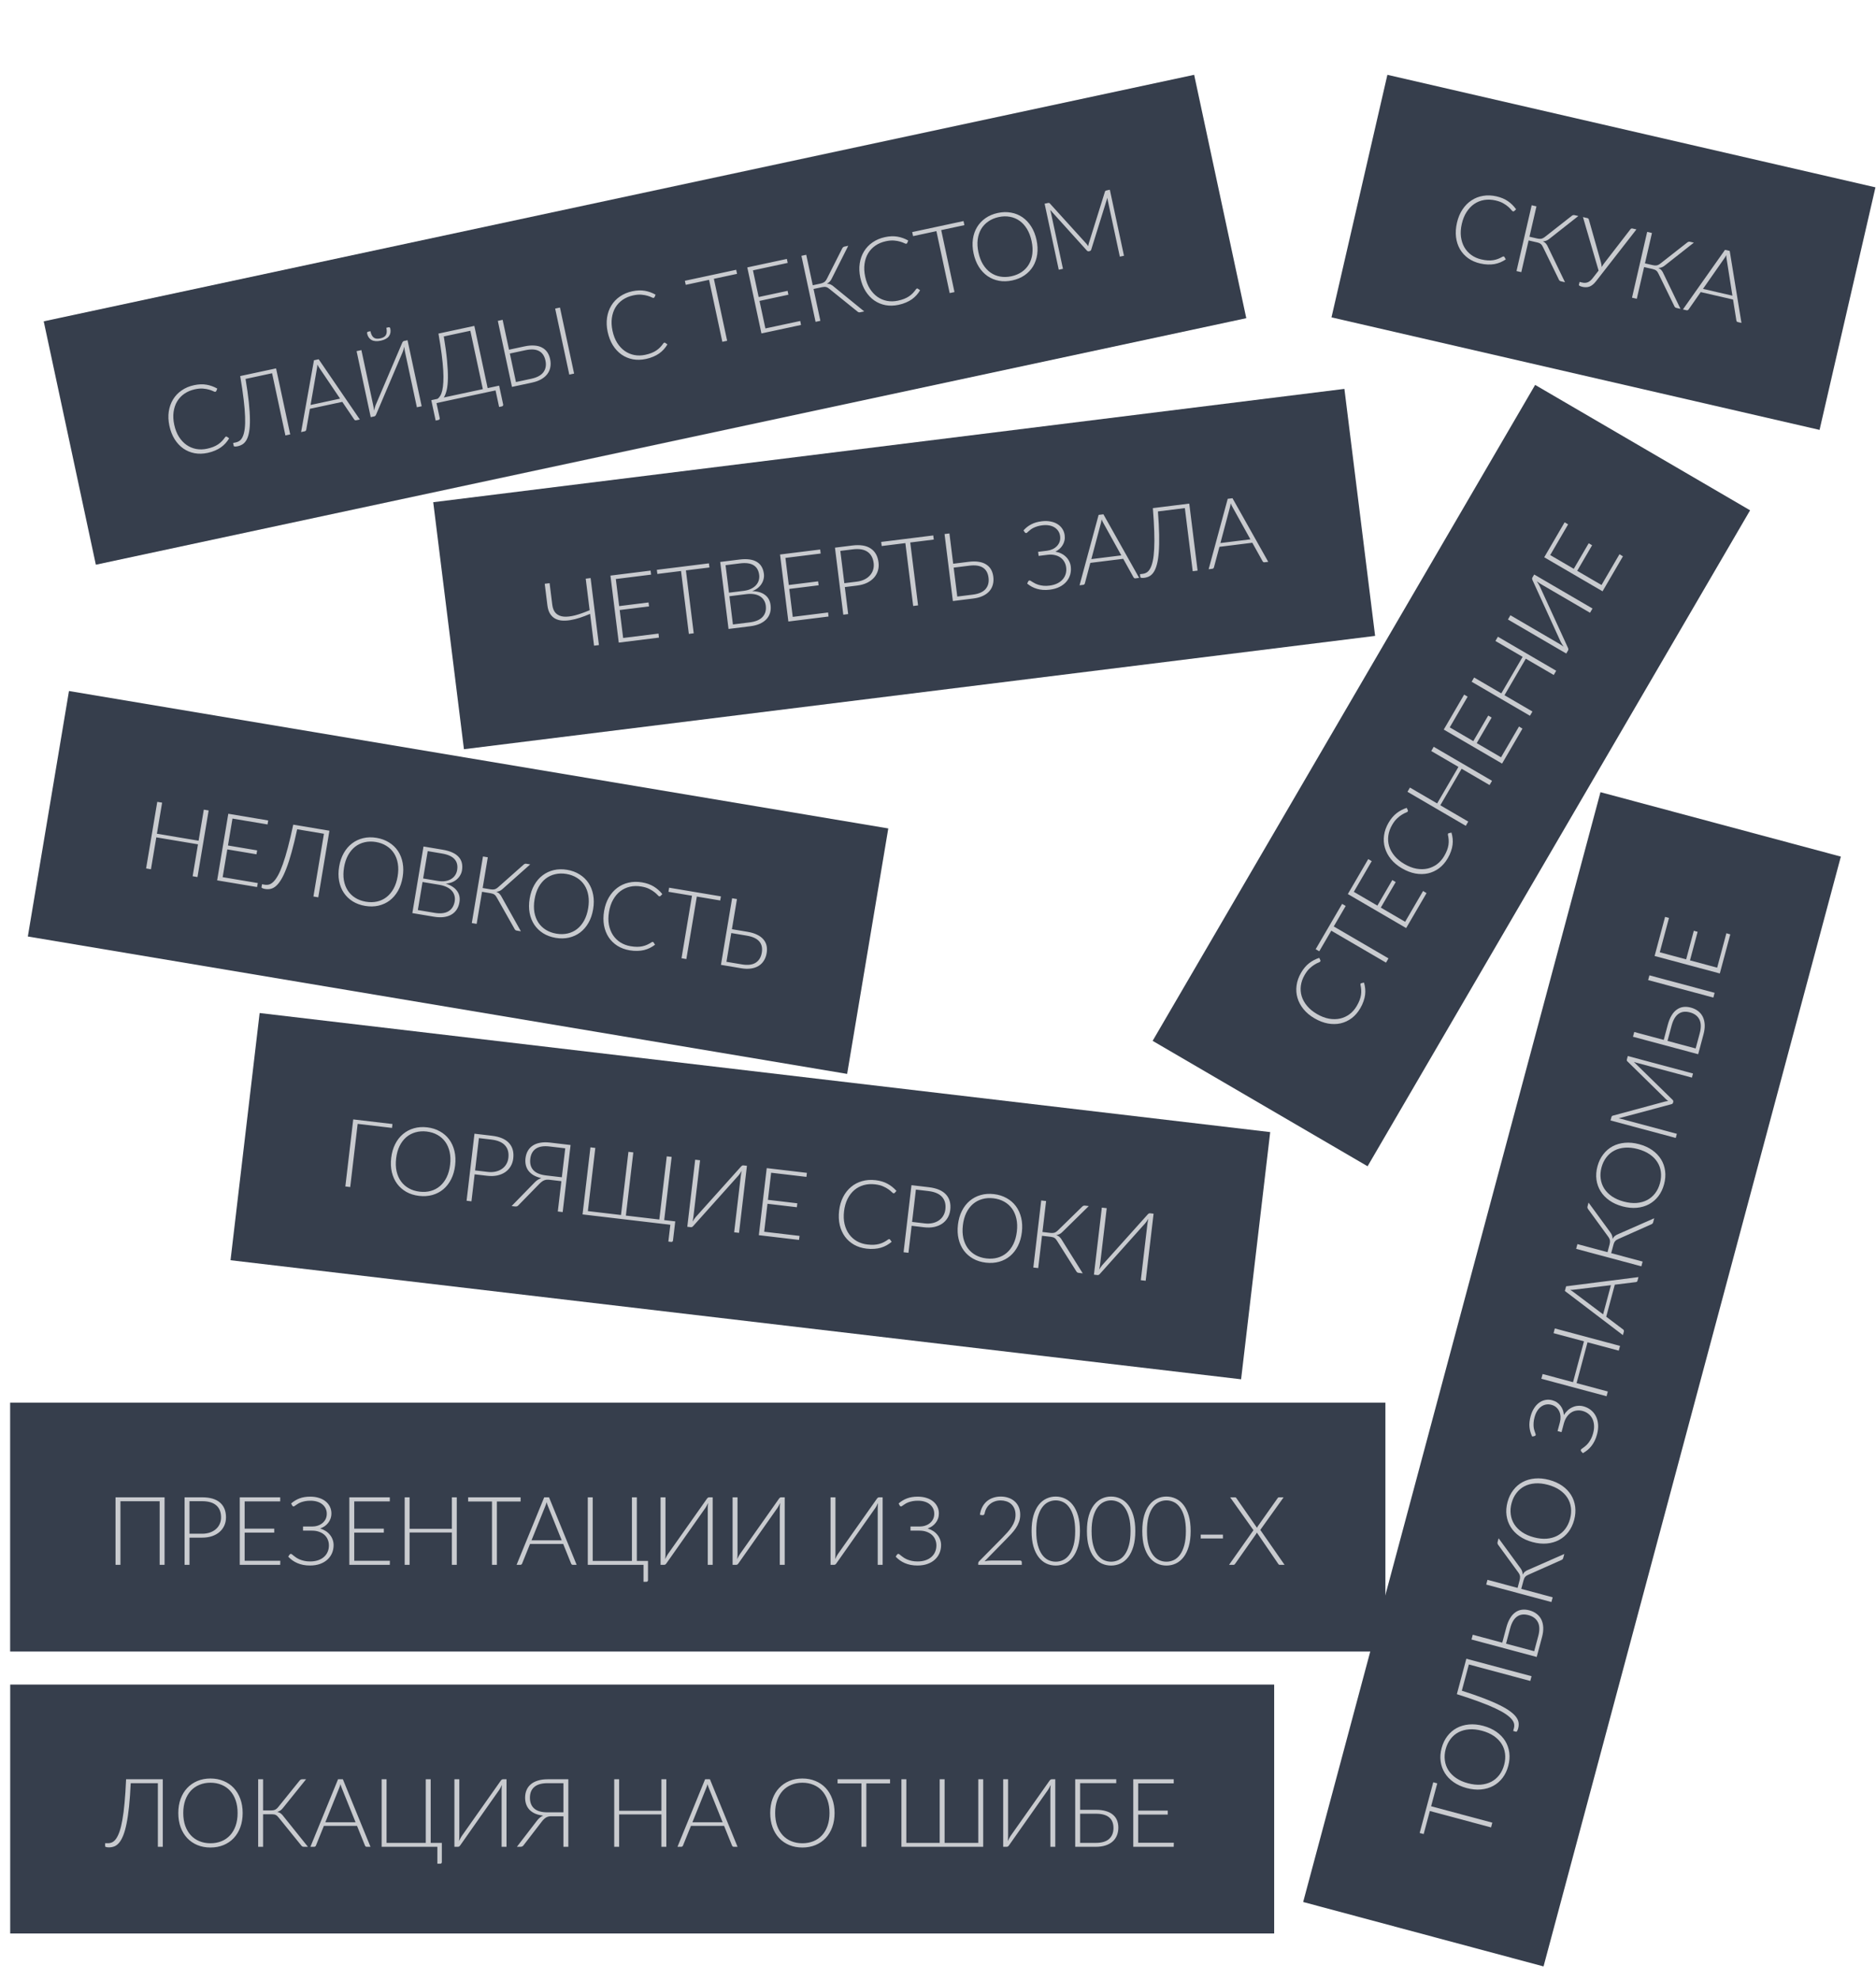
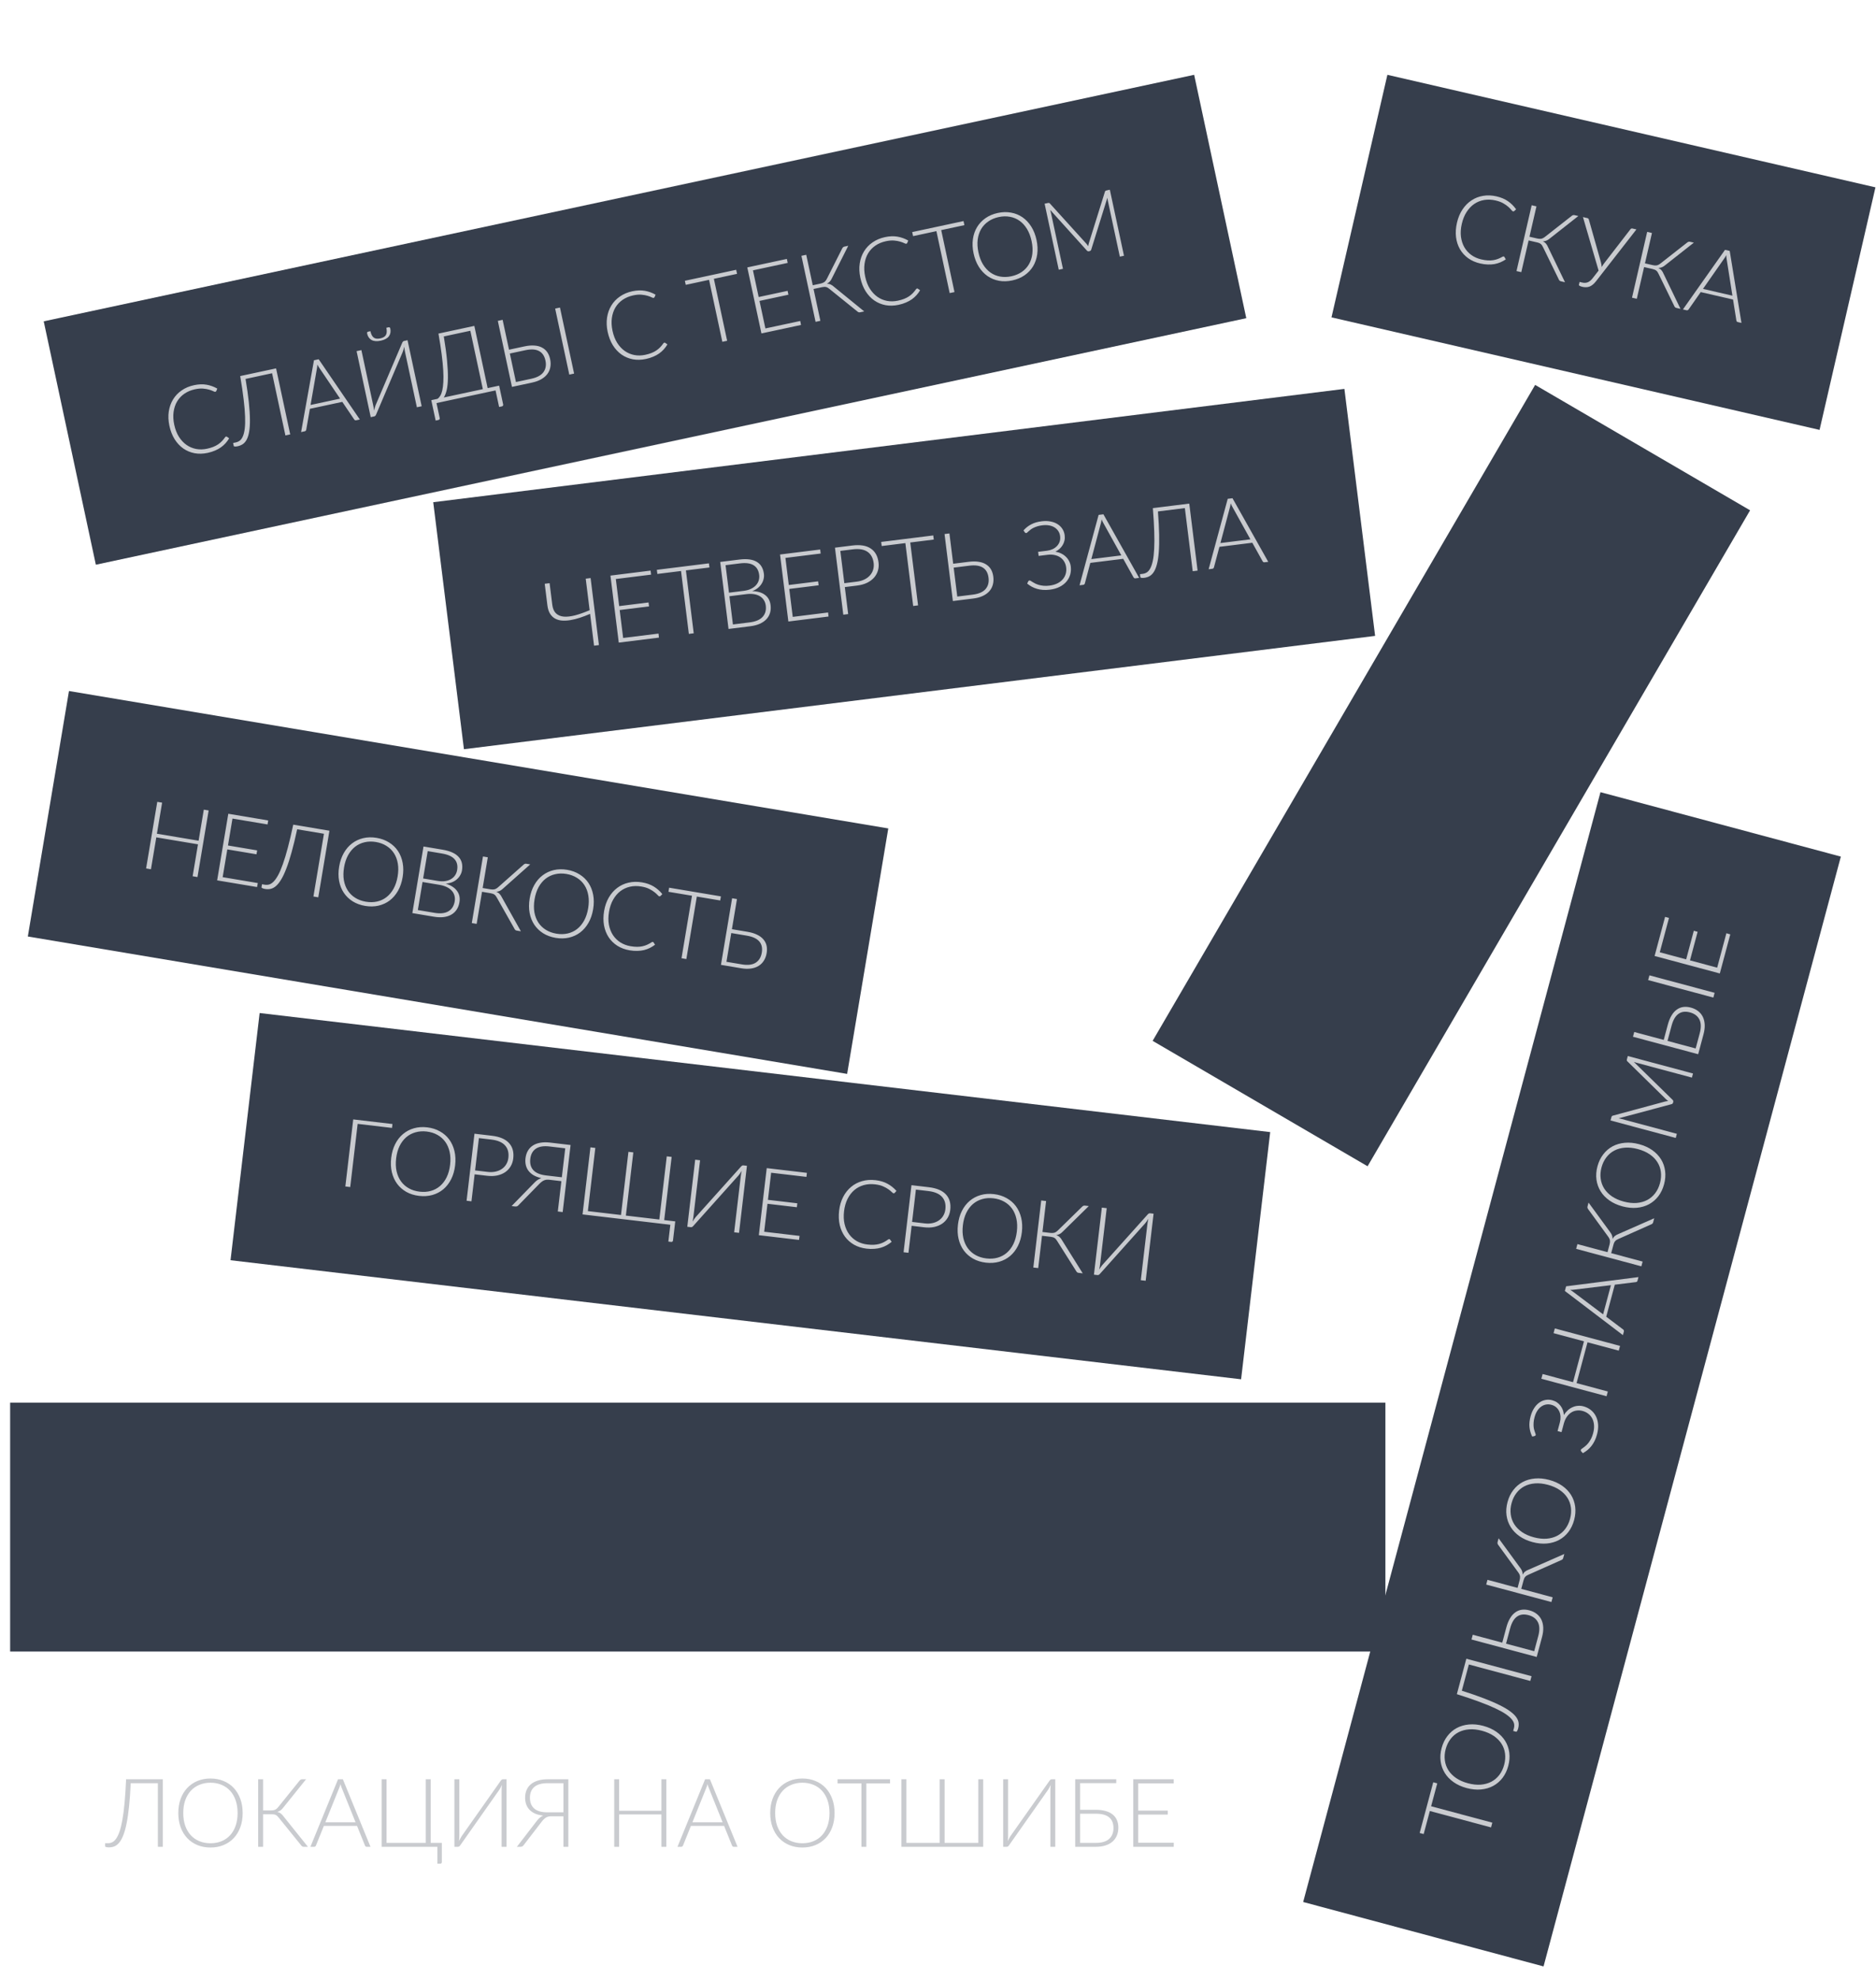
<svg xmlns="http://www.w3.org/2000/svg" width="472" height="498" viewBox="0 0 472 498" fill="none">
  <g clip-path="url(#clip0_863_12224)">
    <rect width="296.016" height="62.611" transform="translate(11 80.828) rotate(-12.092)" fill="#363E4C" />
    <path d="M56.862 109.813C56.941 109.796 57.013 109.809 57.08 109.852L57.657 110.256C57.392 110.698 57.087 111.111 56.744 111.495C56.407 111.87 56.019 112.215 55.579 112.531C55.145 112.836 54.65 113.106 54.095 113.339C53.549 113.579 52.931 113.773 52.243 113.92C51.092 114.167 49.993 114.194 48.945 114.001C47.903 113.798 46.959 113.403 46.113 112.815C45.265 112.219 44.537 111.438 43.929 110.472C43.329 109.504 42.892 108.378 42.617 107.095C42.347 105.835 42.296 104.642 42.464 103.518C42.632 102.393 42.989 101.384 43.534 100.49C44.077 99.588 44.798 98.828 45.697 98.209C46.594 97.583 47.638 97.143 48.827 96.888C49.962 96.645 51.005 96.606 51.957 96.77C52.909 96.935 53.813 97.26 54.671 97.748L54.42 98.354C54.377 98.461 54.29 98.529 54.157 98.558C54.063 98.578 53.892 98.525 53.644 98.398C53.395 98.271 53.062 98.146 52.642 98.023C52.222 97.892 51.711 97.801 51.111 97.749C50.518 97.696 49.831 97.754 49.048 97.921C48.047 98.136 47.164 98.505 46.401 99.028C45.645 99.55 45.035 100.197 44.569 100.968C44.112 101.737 43.814 102.619 43.676 103.614C43.537 104.61 43.591 105.683 43.837 106.833C44.089 108.007 44.482 109.019 45.016 109.871C45.558 110.72 46.195 111.402 46.927 111.916C47.658 112.423 48.463 112.762 49.343 112.933C50.229 113.096 51.141 113.076 52.08 112.875C52.675 112.747 53.194 112.595 53.639 112.418C54.092 112.239 54.497 112.03 54.855 111.789C55.213 111.549 55.536 111.279 55.824 110.98C56.111 110.681 56.387 110.344 56.65 109.968C56.683 109.929 56.717 109.897 56.753 109.873C56.787 109.841 56.823 109.821 56.862 109.813ZM73.018 109.273L71.809 109.532L68.457 93.886L61.779 95.317C62.148 97.537 62.422 99.488 62.602 101.168C62.781 102.84 62.874 104.289 62.883 105.515C62.898 106.731 62.834 107.748 62.689 108.564C62.553 109.379 62.348 110.045 62.074 110.562C61.806 111.07 61.479 111.455 61.094 111.717C60.706 111.972 60.278 112.15 59.808 112.25C59.558 112.304 59.334 112.328 59.136 112.321C58.938 112.314 58.83 112.268 58.811 112.182L58.651 111.43L59.355 111.28C59.715 111.202 60.046 111.05 60.349 110.821C60.65 110.585 60.904 110.223 61.111 109.737C61.324 109.241 61.48 108.594 61.579 107.795C61.678 106.997 61.705 105.996 61.661 104.795C61.622 103.584 61.502 102.144 61.3 100.477C61.105 98.8 60.816 96.841 60.434 94.598L69.46 92.664L73.018 109.273ZM85.567 100.275L80.389 92.606C80.213 92.358 80.029 92.053 79.837 91.694C79.831 91.891 79.818 92.082 79.8 92.266C79.781 92.442 79.755 92.607 79.722 92.762L78.137 101.866L85.567 100.275ZM90.534 105.521L89.606 105.72C89.497 105.743 89.401 105.735 89.319 105.695C89.235 105.648 89.163 105.581 89.104 105.496L86.122 101.089L77.965 102.836L77.05 108.078C77.037 108.171 76.998 108.257 76.933 108.336C76.868 108.416 76.781 108.467 76.671 108.491L75.756 108.687L78.994 90.622L80.18 90.368L90.534 105.521ZM102.535 85.579L106.093 102.188L104.884 102.447L101.962 88.807C101.909 88.557 101.858 88.302 101.81 88.042C101.769 87.773 101.734 87.494 101.705 87.205C101.647 87.471 101.585 87.718 101.52 87.945C101.452 88.164 101.382 88.371 101.309 88.567L94.639 104.249C94.598 104.364 94.535 104.471 94.45 104.571C94.371 104.662 94.273 104.72 94.156 104.745L93.275 104.933L89.717 88.325L90.926 88.066L93.848 101.705C93.902 101.955 93.953 102.21 94 102.47C94.047 102.73 94.085 103 94.112 103.281C94.164 103.025 94.223 102.787 94.291 102.568C94.357 102.341 94.426 102.129 94.499 101.934L101.183 86.261C101.224 86.146 101.284 86.043 101.363 85.953C101.44 85.854 101.537 85.793 101.655 85.767L102.535 85.579ZM95.684 85.119C96.389 84.968 96.86 84.683 97.097 84.264C97.335 83.845 97.369 83.24 97.2 82.45L97.833 82.314C97.919 82.295 97.994 82.32 98.058 82.388C98.128 82.447 98.175 82.531 98.198 82.641C98.359 83.392 98.244 84.039 97.853 84.581C97.46 85.115 96.778 85.486 95.808 85.694C94.837 85.902 94.06 85.844 93.474 85.519C92.895 85.184 92.525 84.642 92.365 83.891C92.341 83.781 92.349 83.685 92.389 83.603C92.427 83.513 92.489 83.459 92.575 83.44L93.197 83.307C93.366 84.097 93.645 84.635 94.034 84.92C94.422 85.205 94.972 85.272 95.684 85.119ZM121.483 97.884L118.338 83.2L111.659 84.631C112.042 86.955 112.315 88.971 112.476 90.68C112.638 92.388 112.71 93.854 112.694 95.077C112.676 96.292 112.576 97.296 112.394 98.088C112.21 98.872 111.965 99.506 111.659 99.989L121.483 97.884ZM125.58 97.006L126.596 101.748C126.621 101.866 126.602 101.968 126.539 102.055C126.483 102.141 126.393 102.197 126.268 102.224L125.575 102.372L124.683 98.205L109.823 101.389L110.633 105.168C110.658 105.285 110.639 105.388 110.576 105.475C110.52 105.56 110.43 105.617 110.305 105.643L109.612 105.792L108.513 100.662L110.063 100.33C110.321 100.161 110.553 99.906 110.759 99.568C110.972 99.227 111.145 98.773 111.277 98.204C111.409 97.636 111.497 96.938 111.54 96.11C111.592 95.281 111.584 94.288 111.516 93.132C111.448 91.976 111.317 90.638 111.122 89.116C110.927 87.595 110.658 85.86 110.314 83.912L119.341 81.978L122.692 97.625L125.58 97.006ZM133.674 95.272C135.129 94.96 136.148 94.407 136.731 93.611C137.312 92.807 137.48 91.834 137.235 90.692C136.985 89.525 136.441 88.725 135.603 88.291C134.764 87.849 133.616 87.784 132.161 88.096L128.276 88.928L129.812 96.1L133.674 95.272ZM131.955 87.133C132.878 86.935 133.706 86.864 134.438 86.92C135.176 86.967 135.814 87.133 136.35 87.419C136.892 87.696 137.334 88.08 137.677 88.571C138.019 89.062 138.264 89.649 138.409 90.329C138.565 91.057 138.581 91.741 138.456 92.382C138.338 93.013 138.087 93.582 137.705 94.09C137.323 94.597 136.811 95.034 136.169 95.401C135.527 95.767 134.764 96.045 133.88 96.235L128.809 97.321L125.251 80.712L126.46 80.453L128.07 87.965L131.955 87.133ZM144.444 93.972L143.235 94.231L139.677 77.622L140.886 77.363L144.444 93.972ZM167.132 86.189C167.21 86.173 167.283 86.186 167.349 86.229L167.927 86.633C167.661 87.075 167.357 87.487 167.014 87.872C166.677 88.247 166.288 88.592 165.848 88.907C165.415 89.213 164.92 89.483 164.364 89.716C163.818 89.956 163.201 90.15 162.512 90.297C161.362 90.544 160.263 90.57 159.215 90.378C158.173 90.175 157.229 89.78 156.383 89.192C155.535 88.596 154.807 87.815 154.199 86.849C153.599 85.88 153.161 84.755 152.886 83.471C152.616 82.212 152.566 81.019 152.734 79.895C152.902 78.77 153.259 77.761 153.804 76.867C154.347 75.965 155.068 75.204 155.967 74.586C156.864 73.96 157.907 73.52 159.097 73.265C160.231 73.022 161.275 72.983 162.226 73.147C163.178 73.311 164.083 73.637 164.94 74.125L164.69 74.731C164.647 74.838 164.559 74.906 164.426 74.935C164.332 74.955 164.161 74.901 163.913 74.775C163.665 74.648 163.331 74.523 162.912 74.4C162.491 74.269 161.981 74.178 161.381 74.126C160.788 74.073 160.101 74.13 159.318 74.298C158.316 74.513 157.434 74.882 156.67 75.405C155.915 75.927 155.304 76.574 154.839 77.344C154.382 78.114 154.084 78.996 153.945 79.991C153.807 80.987 153.861 82.06 154.107 83.21C154.358 84.384 154.751 85.396 155.286 86.248C155.828 87.097 156.465 87.779 157.197 88.293C157.927 88.8 158.733 89.139 159.612 89.31C160.498 89.472 161.411 89.453 162.35 89.252C162.944 89.124 163.464 88.972 163.909 88.795C164.362 88.616 164.767 88.407 165.125 88.166C165.483 87.926 165.805 87.656 166.093 87.357C166.381 87.058 166.657 86.721 166.92 86.345C166.952 86.306 166.986 86.274 167.022 86.25C167.056 86.218 167.093 86.198 167.132 86.189ZM185.443 68.885L179.609 70.135L182.949 85.723L181.74 85.982L178.4 70.394L172.532 71.651L172.313 70.63L185.224 67.864L185.443 68.885ZM201.342 80.739L201.532 81.742L191.578 83.874L188.02 67.265L197.974 65.133L198.187 66.131L189.443 68.004L190.881 74.718L198.159 73.159L198.367 74.133L191.09 75.692L192.574 82.617L201.342 80.739ZM217.438 78.334L216.405 78.555C216.249 78.589 216.112 78.581 215.995 78.533C215.879 78.484 215.749 78.393 215.605 78.26L208.704 72.692C208.564 72.575 208.429 72.477 208.298 72.399C208.172 72.311 208.036 72.25 207.89 72.216C207.75 72.172 207.594 72.152 207.423 72.156C207.252 72.16 207.057 72.186 206.838 72.233L204.69 72.693L206.405 80.698L205.196 80.957L201.638 64.348L202.847 64.089L204.489 71.754L206.402 71.344C206.598 71.302 206.771 71.252 206.923 71.195C207.082 71.137 207.226 71.065 207.355 70.98C207.49 70.885 207.613 70.769 207.722 70.631C207.832 70.493 207.939 70.323 208.043 70.121L211.871 62.548C211.926 62.422 212.001 62.312 212.095 62.218C212.19 62.124 212.307 62.062 212.448 62.032L213.422 61.823L209.271 70.066C209.125 70.376 208.955 70.633 208.761 70.838C208.568 71.043 208.332 71.221 208.053 71.371C208.422 71.374 208.744 71.444 209.019 71.581C209.3 71.709 209.588 71.909 209.884 72.181L217.438 78.334ZM230.703 72.57C230.782 72.554 230.854 72.567 230.921 72.61L231.498 73.014C231.233 73.456 230.928 73.869 230.585 74.253C230.248 74.628 229.86 74.973 229.42 75.288C228.986 75.594 228.491 75.864 227.936 76.097C227.39 76.337 226.772 76.531 226.084 76.678C224.933 76.925 223.834 76.952 222.786 76.759C221.744 76.556 220.8 76.161 219.954 75.573C219.106 74.977 218.378 74.196 217.77 73.23C217.17 72.261 216.732 71.136 216.458 69.853C216.188 68.593 216.137 67.4 216.305 66.276C216.473 65.151 216.83 64.142 217.375 63.248C217.918 62.346 218.639 61.586 219.538 60.967C220.435 60.341 221.479 59.901 222.668 59.646C223.803 59.403 224.846 59.364 225.798 59.528C226.75 59.693 227.654 60.019 228.512 60.506L228.261 61.112C228.218 61.219 228.131 61.287 227.998 61.316C227.904 61.336 227.733 61.282 227.485 61.156C227.236 61.029 226.903 60.904 226.484 60.781C226.063 60.65 225.552 60.559 224.952 60.507C224.359 60.454 223.672 60.511 222.889 60.679C221.888 60.894 221.005 61.263 220.242 61.786C219.486 62.309 218.876 62.955 218.41 63.726C217.953 64.495 217.655 65.377 217.517 66.372C217.378 67.368 217.432 68.441 217.678 69.591C217.93 70.765 218.323 71.777 218.857 72.629C219.399 73.478 220.036 74.16 220.768 74.674C221.499 75.181 222.304 75.52 223.184 75.692C224.07 75.854 224.982 75.834 225.921 75.633C226.516 75.505 227.036 75.353 227.48 75.176C227.933 74.997 228.338 74.788 228.696 74.547C229.054 74.307 229.377 74.037 229.665 73.738C229.952 73.439 230.228 73.102 230.491 72.726C230.524 72.687 230.558 72.655 230.594 72.631C230.628 72.599 230.664 72.579 230.703 72.57ZM242.641 56.632L236.808 57.882L240.147 73.469L238.938 73.728L235.599 58.141L229.73 59.398L229.511 58.377L242.422 55.611L242.641 56.632ZM260.787 60.356C261.062 61.639 261.12 62.846 260.962 63.977C260.801 65.1 260.452 66.107 259.915 67C259.376 67.885 258.661 68.635 257.77 69.252C256.886 69.859 255.856 70.288 254.683 70.539C253.509 70.791 252.394 70.821 251.338 70.63C250.281 70.431 249.325 70.038 248.471 69.452C247.615 68.857 246.884 68.081 246.278 67.123C245.67 66.156 245.228 65.031 244.953 63.748C244.68 62.472 244.624 61.273 244.784 60.15C244.943 59.02 245.292 58.012 245.831 57.127C246.368 56.234 247.078 55.481 247.961 54.866C248.844 54.251 249.873 53.818 251.047 53.567C252.22 53.315 253.336 53.289 254.393 53.488C255.457 53.678 256.417 54.069 257.272 54.664C258.128 55.258 258.86 56.038 259.468 57.005C260.074 57.963 260.514 59.08 260.787 60.356ZM259.543 60.622C259.295 59.464 258.912 58.458 258.393 57.603C257.875 56.748 257.253 56.063 256.529 55.547C255.804 55.031 254.995 54.693 254.102 54.533C253.206 54.364 252.262 54.387 251.268 54.6C250.282 54.811 249.415 55.177 248.667 55.697C247.918 56.209 247.314 56.85 246.857 57.619C246.407 58.387 246.117 59.267 245.986 60.261C245.863 61.253 245.926 62.328 246.174 63.486C246.424 64.652 246.808 65.663 247.327 66.517C247.852 67.362 248.476 68.043 249.2 68.559C249.933 69.073 250.746 69.41 251.639 69.571C252.533 69.731 253.473 69.706 254.459 69.495C255.453 69.282 256.324 68.919 257.074 68.407C257.823 67.894 258.423 67.254 258.872 66.487C259.322 65.719 259.609 64.844 259.733 63.859C259.856 62.867 259.793 61.788 259.543 60.622ZM279.234 47.724L282.792 64.333L281.747 64.557L278.715 50.401C278.671 50.198 278.637 49.98 278.612 49.748L274.561 62.758C274.495 62.984 274.36 63.12 274.157 63.163L273.969 63.203C273.765 63.247 273.587 63.179 273.434 62.999L264.228 52.805C264.302 53.035 264.361 53.255 264.407 53.467L267.439 67.622L266.383 67.849L262.825 51.24L263.658 51.061C263.768 51.038 263.856 51.031 263.924 51.041C263.992 51.051 264.068 51.1 264.152 51.189L273.329 61.303C273.493 61.497 273.645 61.71 273.785 61.942C273.805 61.806 273.83 61.674 273.859 61.545C273.887 61.408 273.921 61.278 273.96 61.155L278.002 48.222C278.043 48.106 278.092 48.031 278.15 47.994C278.215 47.955 278.303 47.924 278.412 47.901L279.234 47.724Z" fill="#C9CBCF" />
  </g>
  <rect width="231.016" height="62.611" transform="translate(109 126.328) rotate(-7.088)" fill="#363E4C" />
  <path d="M148.593 145.408L150.69 162.264L149.463 162.417L148.467 154.412C147.61 154.784 146.763 155.107 145.926 155.381C145.097 155.653 144.304 155.853 143.545 155.979C142.787 156.106 142.074 156.146 141.407 156.1C140.747 156.045 140.162 155.876 139.651 155.593C139.14 155.31 138.717 154.898 138.384 154.359C138.051 153.82 137.832 153.125 137.726 152.276L137.051 146.844L138.277 146.691L138.953 152.123C139.071 153.076 139.378 153.792 139.873 154.271C140.368 154.75 141.02 155.027 141.828 155.104C142.643 155.172 143.601 155.065 144.703 154.783C145.804 154.493 147.021 154.063 148.353 153.494L147.367 145.561L148.593 145.408ZM165.682 159.372L165.784 160.387L155.682 161.643L153.586 144.788L163.688 143.531L163.813 144.544L154.939 145.648L155.786 152.461L163.172 151.543L163.295 152.532L155.909 153.45L156.783 160.478L165.682 159.372ZM178.494 142.743L172.574 143.479L174.541 159.298L173.314 159.451L171.347 143.631L165.391 144.372L165.262 143.336L178.365 141.706L178.494 142.743ZM188.633 156.554C190.11 156.37 191.187 155.914 191.862 155.185C192.544 154.447 192.814 153.498 192.669 152.338C192.603 151.806 192.441 151.343 192.182 150.947C191.93 150.543 191.595 150.218 191.177 149.972C190.759 149.717 190.262 149.545 189.686 149.455C189.11 149.366 188.469 149.365 187.762 149.453L183.522 149.98L184.404 157.08L188.633 156.554ZM182.55 142.166L183.41 149.087L187.056 148.633C187.834 148.537 188.485 148.355 189.008 148.088C189.539 147.821 189.959 147.502 190.268 147.133C190.585 146.763 190.801 146.361 190.917 145.928C191.032 145.494 191.063 145.059 191.008 144.622C190.867 143.486 190.399 142.673 189.604 142.184C188.816 141.685 187.672 141.529 186.171 141.715L182.55 142.166ZM186.051 140.75C187.012 140.631 187.858 140.623 188.588 140.725C189.319 140.828 189.937 141.037 190.444 141.353C190.951 141.661 191.348 142.068 191.636 142.572C191.925 143.076 192.111 143.666 192.195 144.341C192.25 144.786 192.224 145.225 192.117 145.657C192.017 146.089 191.842 146.498 191.592 146.884C191.349 147.269 191.03 147.619 190.634 147.934C190.245 148.241 189.784 148.496 189.253 148.699C190.603 148.725 191.674 149.039 192.467 149.642C193.267 150.236 193.736 151.093 193.875 152.213C193.964 152.927 193.917 153.586 193.734 154.19C193.551 154.793 193.242 155.324 192.807 155.781C192.372 156.238 191.814 156.618 191.134 156.92C190.453 157.215 189.664 157.418 188.767 157.529L183.299 158.209L181.203 141.353L186.051 140.75ZM208.351 154.066L208.454 155.081L198.352 156.337L196.256 139.482L206.358 138.225L206.483 139.238L197.609 140.341L198.456 147.155L205.842 146.237L205.965 147.226L198.579 148.144L199.453 155.172L208.351 154.066ZM215.566 146.31C216.305 146.218 216.955 146.032 217.517 145.753C218.079 145.473 218.54 145.126 218.899 144.71C219.267 144.293 219.527 143.825 219.68 143.306C219.841 142.778 219.884 142.221 219.811 141.633C219.65 140.338 219.129 139.391 218.248 138.791C217.367 138.191 216.136 137.989 214.556 138.186L211.423 138.575L212.433 146.699L215.566 146.31ZM214.436 137.221C216.413 136.975 217.956 137.223 219.064 137.964C220.181 138.704 220.838 139.876 221.038 141.48C221.13 142.219 221.075 142.915 220.874 143.569C220.673 144.223 220.343 144.809 219.883 145.325C219.422 145.834 218.838 146.262 218.131 146.608C217.423 146.946 216.609 147.172 215.688 147.287L212.555 147.676L213.399 154.466L212.172 154.619L210.076 137.763L214.436 137.221ZM234.938 135.724L229.017 136.46L230.984 152.279L229.757 152.432L227.79 136.613L221.834 137.353L221.705 136.317L234.809 134.687L234.938 135.724ZM244.767 149.574C246.244 149.39 247.307 148.927 247.957 148.185C248.606 147.435 248.858 146.48 248.714 145.321C248.567 144.138 248.095 143.293 247.298 142.787C246.5 142.274 245.363 142.109 243.886 142.292L239.943 142.783L240.848 150.061L244.767 149.574ZM243.764 141.316C244.701 141.199 245.532 141.201 246.257 141.32C246.988 141.431 247.608 141.652 248.117 141.984C248.633 142.307 249.041 142.728 249.339 143.247C249.637 143.767 249.83 144.372 249.916 145.063C250.007 145.801 249.963 146.484 249.783 147.111C249.61 147.73 249.311 148.275 248.886 148.747C248.461 149.219 247.913 149.61 247.241 149.919C246.57 150.228 245.786 150.439 244.888 150.55L239.742 151.19L237.646 134.335L238.873 134.182L239.821 141.806L243.764 141.316ZM257.509 133.425C258.067 132.791 258.71 132.284 259.437 131.903C260.17 131.514 261.049 131.255 262.074 131.128C262.884 131.027 263.628 131.043 264.306 131.177C264.983 131.302 265.571 131.523 266.07 131.84C266.577 132.156 266.985 132.557 267.296 133.043C267.605 133.52 267.797 134.057 267.871 134.653C267.929 135.121 267.912 135.563 267.818 135.978C267.724 136.393 267.57 136.775 267.356 137.124C267.149 137.472 266.89 137.787 266.578 138.067C266.265 138.34 265.919 138.573 265.54 138.765C266.076 138.86 266.567 139.016 267.013 139.235C267.46 139.454 267.849 139.728 268.18 140.058C268.518 140.378 268.79 140.748 268.995 141.166C269.208 141.575 269.344 142.022 269.404 142.506C269.492 143.213 269.443 143.892 269.258 144.544C269.073 145.196 268.755 145.784 268.304 146.308C267.861 146.831 267.291 147.269 266.593 147.622C265.895 147.975 265.077 148.209 264.14 148.326C263.528 148.402 262.954 148.421 262.417 148.383C261.888 148.344 261.389 148.257 260.921 148.121C260.453 147.986 260.011 147.807 259.596 147.584C259.189 147.361 258.802 147.099 258.434 146.798L258.702 146.232C258.783 146.101 258.887 146.028 259.014 146.012C259.093 146.002 259.198 146.037 259.329 146.118C259.46 146.198 259.622 146.299 259.814 146.42C260.006 146.534 260.231 146.659 260.49 146.796C260.756 146.924 261.061 147.039 261.404 147.142C261.754 147.235 262.146 147.304 262.579 147.347C263.011 147.39 263.498 147.378 264.038 147.31C264.784 147.218 265.435 147.036 265.99 146.765C266.553 146.494 267.011 146.154 267.364 145.748C267.724 145.34 267.978 144.881 268.124 144.371C268.277 143.852 268.318 143.302 268.245 142.723C268.181 142.207 268.026 141.738 267.78 141.317C267.541 140.887 267.219 140.528 266.812 140.24C266.405 139.952 265.924 139.745 265.368 139.621C264.82 139.496 264.209 139.475 263.534 139.559L261.318 139.834L261.191 138.81L263.454 138.528C263.938 138.468 264.394 138.339 264.821 138.141C265.248 137.942 265.611 137.688 265.911 137.376C266.218 137.056 266.447 136.689 266.597 136.275C266.746 135.853 266.789 135.388 266.726 134.88C266.667 134.403 266.517 133.978 266.277 133.605C266.037 133.232 265.725 132.924 265.34 132.681C264.954 132.431 264.497 132.258 263.969 132.162C263.441 132.067 262.863 132.058 262.236 132.136C261.751 132.196 261.327 132.285 260.962 132.403C260.598 132.521 260.275 132.65 259.994 132.789C259.721 132.928 259.485 133.074 259.287 133.228C259.096 133.381 258.932 133.518 258.794 133.64C258.656 133.762 258.539 133.865 258.445 133.95C258.351 134.034 258.268 134.081 258.196 134.09C258.069 134.105 257.958 134.051 257.861 133.926L257.509 133.425ZM282.12 139.703L277.63 131.613C277.476 131.349 277.319 131.03 277.16 130.655C277.136 130.851 277.107 131.04 277.073 131.222C277.038 131.396 276.998 131.558 276.952 131.709L274.579 140.641L282.12 139.703ZM286.61 145.362L285.668 145.479C285.557 145.493 285.462 145.477 285.384 145.43C285.305 145.375 285.239 145.303 285.188 145.213L282.601 140.563L274.322 141.592L272.954 146.734C272.933 146.825 272.887 146.908 272.815 146.981C272.744 147.054 272.652 147.098 272.541 147.112L271.612 147.227L276.413 129.514L277.616 129.364L286.61 145.362ZM301.313 143.534L300.086 143.687L298.111 127.808L291.333 128.65C291.508 130.895 291.611 132.862 291.644 134.551C291.675 136.233 291.642 137.684 291.544 138.906C291.453 140.119 291.3 141.126 291.085 141.927C290.878 142.727 290.616 143.372 290.298 143.864C289.987 144.346 289.628 144.701 289.221 144.929C288.812 145.149 288.37 145.289 287.894 145.348C287.64 145.379 287.414 145.383 287.218 145.359C287.021 145.335 286.918 145.28 286.907 145.192L286.812 144.43L287.527 144.341C287.892 144.296 288.235 144.172 288.557 143.971C288.878 143.762 289.162 143.424 289.411 142.958C289.666 142.482 289.878 141.851 290.046 141.064C290.215 140.277 290.329 139.283 290.389 138.082C290.457 136.872 290.462 135.428 290.407 133.749C290.358 132.062 290.242 130.085 290.056 127.817L299.217 126.678L301.313 143.534ZM314.599 135.664L310.109 127.574C309.955 127.311 309.799 126.991 309.639 126.616C309.615 126.813 309.586 127.002 309.553 127.183C309.518 127.357 309.477 127.519 309.432 127.67L307.059 136.602L314.599 135.664ZM319.089 141.324L318.148 141.441C318.037 141.454 317.942 141.438 317.864 141.391C317.784 141.337 317.719 141.264 317.667 141.174L315.081 136.524L306.802 137.553L305.433 142.695C305.412 142.786 305.366 142.869 305.295 142.942C305.223 143.016 305.132 143.059 305.021 143.073L304.091 143.189L308.893 125.475L310.096 125.325L319.089 141.324Z" fill="#C9CBCF" />
  <g clip-path="url(#clip1_863_12224)">
    <rect width="209.016" height="62.611" transform="translate(17.355 173.82) rotate(9.519)" fill="#363E4C" />
    <path d="M52.496 203.866L49.687 220.617L48.468 220.413L49.814 212.386L39.325 210.628L37.978 218.654L36.759 218.45L39.568 201.698L40.788 201.902L39.477 209.716L49.966 211.475L51.277 203.661L52.496 203.866ZM64.864 222.128L64.672 223.13L54.633 221.447L57.442 204.695L67.481 206.379L67.312 207.385L58.492 205.906L57.357 212.678L64.697 213.908L64.532 214.891L57.192 213.66L56.021 220.645L64.864 222.128ZM80.076 225.713L78.857 225.509L81.503 209.728L74.767 208.598C74.292 210.799 73.829 212.713 73.377 214.342C72.927 215.962 72.481 217.344 72.037 218.486C71.603 219.623 71.169 220.544 70.734 221.25C70.307 221.957 69.871 222.501 69.426 222.881C68.99 223.254 68.545 223.492 68.089 223.594C67.635 223.688 67.172 223.695 66.698 223.616C66.445 223.574 66.228 223.513 66.047 223.434C65.866 223.355 65.782 223.272 65.797 223.185L65.924 222.427L66.634 222.546C66.997 222.607 67.362 222.587 67.727 222.486C68.095 222.377 68.464 222.135 68.835 221.759C69.216 221.377 69.599 220.832 69.985 220.126C70.372 219.42 70.765 218.5 71.166 217.367C71.576 216.226 71.995 214.844 72.421 213.22C72.857 211.589 73.311 209.661 73.781 207.435L82.885 208.962L80.076 225.713ZM101.302 220.655C101.085 221.95 100.695 223.093 100.131 224.086C99.568 225.071 98.873 225.879 98.044 226.511C97.218 227.135 96.276 227.57 95.221 227.815C94.175 228.053 93.06 228.073 91.876 227.875C90.692 227.676 89.645 227.293 88.733 226.727C87.824 226.152 87.08 225.435 86.502 224.576C85.925 223.708 85.531 222.717 85.32 221.602C85.111 220.48 85.115 219.272 85.332 217.977C85.548 216.691 85.937 215.555 86.5 214.57C87.064 213.577 87.759 212.769 88.586 212.145C89.414 211.513 90.352 211.074 91.4 210.827C92.447 210.581 93.563 210.557 94.747 210.756C95.93 210.954 96.977 211.341 97.887 211.915C98.806 212.483 99.554 213.201 100.131 214.069C100.707 214.936 101.101 215.931 101.31 217.054C101.521 218.168 101.518 219.369 101.302 220.655ZM100.047 220.445C100.243 219.277 100.258 218.2 100.09 217.214C99.923 216.229 99.597 215.363 99.114 214.616C98.63 213.87 98.003 213.257 97.231 212.779C96.461 212.293 95.574 211.966 94.572 211.798C93.577 211.631 92.637 211.652 91.75 211.86C90.864 212.06 90.067 212.434 89.359 212.98C88.658 213.528 88.064 214.24 87.577 215.116C87.097 215.993 86.759 217.016 86.563 218.184C86.366 219.36 86.351 220.44 86.519 221.426C86.695 222.405 87.025 223.268 87.509 224.014C88 224.762 88.632 225.375 89.403 225.853C90.175 226.332 91.058 226.654 92.053 226.821C93.055 226.989 93.999 226.973 94.885 226.772C95.77 226.572 96.563 226.198 97.264 225.65C97.964 225.102 98.554 224.393 99.032 223.524C99.512 222.647 99.85 221.621 100.047 220.445ZM109.33 229.621C110.798 229.867 111.96 229.737 112.815 229.231C113.68 228.719 114.209 227.887 114.402 226.735C114.491 226.206 114.468 225.715 114.333 225.262C114.207 224.803 113.979 224.396 113.649 224.04C113.321 223.677 112.893 223.37 112.367 223.119C111.841 222.869 111.227 222.685 110.525 222.567L106.31 221.86L105.127 228.916L109.33 229.621ZM107.612 214.094L106.459 220.972L110.082 221.58C110.855 221.709 111.531 221.721 112.108 221.615C112.694 221.511 113.187 221.326 113.589 221.06C113.998 220.796 114.32 220.473 114.555 220.09C114.79 219.708 114.943 219.299 115.016 218.865C115.205 217.736 114.989 216.824 114.367 216.127C113.755 215.424 112.703 214.948 111.211 214.697L107.612 214.094ZM111.372 213.738C112.327 213.899 113.14 214.132 113.811 214.439C114.481 214.747 115.014 215.124 115.41 215.572C115.807 216.012 116.071 216.514 116.204 217.08C116.336 217.646 116.346 218.265 116.234 218.935C116.159 219.377 116.009 219.79 115.782 220.174C115.564 220.56 115.279 220.901 114.929 221.2C114.586 221.499 114.18 221.744 113.71 221.933C113.25 222.115 112.736 222.228 112.169 222.27C113.455 222.681 114.392 223.288 114.979 224.093C115.576 224.891 115.781 225.846 115.594 226.959C115.475 227.669 115.242 228.287 114.894 228.813C114.546 229.339 114.098 229.759 113.55 230.073C113.003 230.387 112.36 230.591 111.622 230.687C110.885 230.774 110.071 230.743 109.179 230.593L103.745 229.682L106.554 212.93L111.372 213.738ZM131.053 234.261L130.011 234.087C129.853 234.06 129.729 234.003 129.638 233.915C129.547 233.826 129.46 233.694 129.376 233.518L125.011 225.799C124.924 225.639 124.834 225.498 124.741 225.377C124.657 225.249 124.553 225.142 124.429 225.057C124.315 224.964 124.177 224.889 124.017 224.829C123.856 224.77 123.666 224.722 123.445 224.685L121.278 224.321L119.924 232.395L118.705 232.191L121.514 215.439L122.733 215.644L121.437 223.374L123.367 223.698C123.564 223.731 123.744 223.749 123.906 223.752C124.075 223.756 124.236 223.742 124.387 223.711C124.548 223.673 124.704 223.61 124.857 223.522C125.01 223.434 125.172 223.315 125.343 223.165L131.691 217.535C131.788 217.438 131.898 217.363 132.021 217.31C132.143 217.258 132.275 217.244 132.417 217.267L133.4 217.432L126.505 223.567C126.255 223.801 126.002 223.977 125.746 224.097C125.491 224.216 125.206 224.294 124.892 224.331C125.234 224.469 125.507 224.653 125.712 224.882C125.926 225.105 126.121 225.397 126.295 225.759L131.053 234.261ZM149.235 228.693C149.018 229.987 148.628 231.131 148.064 232.123C147.501 233.108 146.805 233.917 145.977 234.549C145.15 235.173 144.209 235.607 143.154 235.852C142.108 236.091 140.993 236.111 139.809 235.912C138.625 235.714 137.577 235.331 136.666 234.764C135.756 234.19 135.012 233.473 134.434 232.613C133.858 231.746 133.464 230.755 133.253 229.64C133.044 228.518 133.048 227.309 133.265 226.015C133.481 224.728 133.87 223.593 134.433 222.608C134.997 221.615 135.692 220.807 136.519 220.183C137.347 219.551 138.285 219.111 139.332 218.865C140.38 218.619 141.495 218.595 142.679 218.793C143.863 218.992 144.91 219.379 145.82 219.953C146.739 220.521 147.487 221.239 148.064 222.106C148.64 222.974 149.033 223.969 149.243 225.091C149.453 226.206 149.451 227.406 149.235 228.693ZM147.98 228.482C148.176 227.314 148.19 226.237 148.023 225.252C147.856 224.266 147.53 223.4 147.047 222.654C146.563 221.907 145.936 221.295 145.164 220.817C144.393 220.331 143.507 220.003 142.505 219.835C141.51 219.669 140.57 219.689 139.683 219.898C138.797 220.098 138 220.472 137.292 221.018C136.591 221.566 135.997 222.278 135.509 223.154C135.03 224.031 134.692 225.053 134.496 226.221C134.299 227.397 134.284 228.478 134.451 229.464C134.628 230.443 134.958 231.305 135.441 232.052C135.933 232.8 136.564 233.413 137.336 233.891C138.108 234.369 138.991 234.692 139.985 234.859C140.988 235.027 141.932 235.01 142.817 234.81C143.703 234.61 144.496 234.235 145.197 233.688C145.897 233.14 146.486 232.431 146.965 231.562C147.445 230.685 147.783 229.658 147.98 228.482ZM164.237 236.929C164.316 236.942 164.379 236.981 164.425 237.046L164.813 237.634C164.403 237.947 163.968 238.219 163.508 238.45C163.056 238.674 162.568 238.852 162.043 238.983C161.527 239.108 160.968 239.176 160.365 239.189C159.769 239.211 159.124 239.163 158.429 239.047C157.269 238.852 156.237 238.472 155.334 237.907C154.44 237.335 153.708 236.62 153.138 235.762C152.569 234.895 152.18 233.901 151.971 232.779C151.769 231.658 151.777 230.45 151.994 229.155C152.207 227.885 152.599 226.758 153.17 225.774C153.74 224.791 154.444 223.984 155.28 223.353C156.117 222.714 157.067 222.273 158.131 222.03C159.195 221.778 160.327 221.753 161.527 221.954C162.671 222.146 163.656 222.493 164.48 222.997C165.305 223.5 166.026 224.136 166.643 224.905L166.187 225.377C166.108 225.461 166.001 225.491 165.867 225.469C165.772 225.453 165.633 225.34 165.449 225.131C165.265 224.922 165.001 224.683 164.656 224.414C164.313 224.137 163.872 223.865 163.333 223.596C162.802 223.328 162.141 223.128 161.352 222.996C160.342 222.826 159.386 222.844 158.483 223.05C157.588 223.257 156.782 223.633 156.066 224.179C155.358 224.725 154.756 225.436 154.26 226.31C153.765 227.184 153.42 228.202 153.225 229.362C153.027 230.546 153.019 231.632 153.202 232.62C153.393 233.61 153.735 234.478 154.226 235.226C154.718 235.966 155.342 236.578 156.097 237.061C156.861 237.538 157.716 237.856 158.663 238.015C159.263 238.116 159.802 238.165 160.281 238.165C160.768 238.165 161.222 238.119 161.643 238.028C162.064 237.936 162.464 237.804 162.841 237.632C163.219 237.46 163.6 237.248 163.983 236.996C164.028 236.971 164.071 236.954 164.113 236.945C164.156 236.928 164.198 236.923 164.237 236.929ZM181.206 226.508L175.322 225.521L172.686 241.243L171.467 241.038L174.103 225.316L168.184 224.324L168.356 223.294L181.379 225.478L181.206 226.508ZM186.667 242.589C188.135 242.835 189.286 242.696 190.121 242.17C190.957 241.637 191.472 240.794 191.665 239.642C191.862 238.466 191.651 237.522 191.032 236.809C190.414 236.089 189.372 235.606 187.904 235.36L183.985 234.702L182.772 241.936L186.667 242.589ZM188.066 234.389C188.998 234.545 189.793 234.784 190.454 235.106C191.123 235.421 191.654 235.81 192.047 236.273C192.449 236.73 192.719 237.25 192.857 237.833C192.994 238.416 193.005 239.051 192.89 239.738C192.767 240.472 192.53 241.113 192.178 241.663C191.835 242.206 191.393 242.643 190.85 242.974C190.308 243.305 189.671 243.523 188.939 243.627C188.208 243.732 187.396 243.709 186.504 243.56L181.39 242.702L184.199 225.95L185.418 226.155L184.148 233.732L188.066 234.389Z" fill="#C9CBCF" />
  </g>
  <g clip-path="url(#clip2_863_12224)">
    <rect width="256.016" height="62.611" transform="translate(65.324 254.82) rotate(6.718)" fill="#363E4C" />
    <path d="M98.63 283.719L89.987 282.701L88.115 298.593L86.887 298.448L88.874 281.579L98.745 282.742L98.63 283.719ZM114.509 293.144C114.355 294.447 114.021 295.609 113.506 296.628C112.992 297.639 112.337 298.48 111.541 299.152C110.746 299.816 109.827 300.296 108.785 300.592C107.752 300.881 106.639 300.956 105.447 300.815C104.255 300.675 103.19 300.344 102.252 299.823C101.315 299.293 100.537 298.613 99.918 297.783C99.299 296.945 98.857 295.974 98.593 294.871C98.329 293.76 98.273 292.553 98.427 291.25C98.579 289.954 98.913 288.801 99.427 287.79C99.942 286.771 100.597 285.929 101.392 285.265C102.188 284.594 103.103 284.109 104.138 283.812C105.172 283.515 106.285 283.436 107.477 283.577C108.669 283.717 109.734 284.052 110.671 284.582C111.616 285.104 112.398 285.784 113.017 286.623C113.635 287.461 114.076 288.436 114.34 289.546C114.605 290.649 114.662 291.848 114.509 293.144ZM113.245 292.995C113.384 291.819 113.345 290.743 113.13 289.766C112.915 288.79 112.547 287.941 112.028 287.219C111.509 286.497 110.852 285.916 110.058 285.476C109.264 285.028 108.363 284.745 107.354 284.626C106.352 284.508 105.414 284.575 104.538 284.826C103.663 285.07 102.885 285.482 102.205 286.062C101.532 286.644 100.973 287.384 100.529 288.282C100.093 289.182 99.805 290.219 99.667 291.396C99.527 292.58 99.565 293.66 99.781 294.636C100.005 295.606 100.377 296.451 100.896 297.173C101.423 297.896 102.084 298.477 102.878 298.917C103.672 299.357 104.57 299.636 105.572 299.754C106.581 299.873 107.523 299.811 108.398 299.568C109.273 299.324 110.046 298.912 110.719 298.33C111.392 297.749 111.946 297.012 112.382 296.121C112.818 295.221 113.106 294.179 113.245 292.995ZM122.669 294.782C123.408 294.869 124.083 294.844 124.696 294.706C125.308 294.569 125.839 294.341 126.287 294.024C126.744 293.707 127.108 293.315 127.381 292.847C127.662 292.373 127.838 291.841 127.907 291.253C128.059 289.958 127.78 288.913 127.067 288.12C126.355 287.327 125.208 286.838 123.626 286.651L120.491 286.282L119.533 294.413L122.669 294.782ZM123.74 285.686C125.719 285.919 127.158 286.528 128.057 287.512C128.965 288.497 129.324 289.792 129.135 291.398C129.048 292.137 128.829 292.8 128.477 293.387C128.126 293.974 127.666 294.464 127.096 294.856C126.527 295.24 125.858 295.516 125.089 295.683C124.32 295.843 123.475 295.868 122.553 295.759L119.418 295.39L118.618 302.185L117.39 302.041L119.377 285.172L123.74 285.686ZM141.357 296.137L142.215 288.853L138.257 288.387C136.779 288.213 135.637 288.397 134.832 288.938C134.027 289.48 133.556 290.331 133.419 291.491C133.28 292.676 133.535 293.624 134.184 294.337C134.833 295.05 135.901 295.494 137.387 295.67L141.357 296.137ZM141.571 304.889L140.343 304.744L141.242 297.115L138.238 296.761C138.007 296.734 137.79 296.728 137.587 296.745C137.393 296.754 137.194 296.795 136.992 296.868C136.79 296.941 136.584 297.053 136.372 297.206C136.162 297.35 135.937 297.545 135.699 297.791L130.49 303.125C130.387 303.249 130.262 303.348 130.117 303.419C129.972 303.483 129.809 303.504 129.626 303.482L128.72 303.375L134.439 297.51C134.733 297.198 135.025 296.95 135.312 296.767C135.6 296.583 135.894 296.444 136.195 296.351C135.457 296.184 134.82 295.947 134.284 295.642C133.749 295.33 133.317 294.96 132.988 294.535C132.66 294.109 132.43 293.627 132.301 293.088C132.171 292.549 132.142 291.97 132.215 291.35C132.3 290.634 132.498 290.009 132.811 289.474C133.125 288.931 133.543 288.488 134.067 288.147C134.591 287.806 135.214 287.573 135.938 287.449C136.663 287.317 137.474 287.303 138.372 287.409L143.558 288.02L141.571 304.889ZM169.891 307.234L169.324 312.05C169.31 312.169 169.259 312.26 169.171 312.322C169.091 312.385 168.988 312.409 168.86 312.394L168.157 312.311L168.656 308.079L146.565 305.477L148.552 288.608L149.78 288.753L147.908 304.644L156.241 305.626L158.113 289.734L159.341 289.879L157.469 305.771L165.886 306.762L167.757 290.87L168.985 291.015L167.114 306.907L169.891 307.234ZM187.928 293.246L185.941 310.115L184.713 309.971L186.345 296.118C186.375 295.863 186.409 295.606 186.448 295.344C186.496 295.076 186.552 294.801 186.618 294.518C186.478 294.751 186.34 294.965 186.204 295.158C186.069 295.344 185.936 295.518 185.804 295.679L174.434 308.373C174.358 308.469 174.264 308.551 174.151 308.618C174.048 308.678 173.936 308.701 173.817 308.687L172.923 308.582L174.91 291.713L176.138 291.858L174.506 305.71C174.476 305.965 174.442 306.223 174.403 306.484C174.364 306.745 174.312 307.013 174.248 307.288C174.379 307.061 174.512 306.855 174.647 306.67C174.782 306.476 174.916 306.299 175.048 306.137L186.429 293.456C186.504 293.361 186.594 293.283 186.698 293.222C186.803 293.154 186.915 293.127 187.034 293.141L187.928 293.246ZM201.174 310.882L201.031 311.893L190.921 310.702L192.908 293.833L203.018 295.024L202.899 296.037L194.017 294.991L193.214 301.81L200.605 302.681L200.489 303.67L193.097 302.799L192.269 309.833L201.174 310.882ZM223.732 311.69C223.811 311.699 223.875 311.735 223.924 311.797L224.341 312.366C223.947 312.698 223.526 312.991 223.077 313.244C222.637 313.491 222.158 313.692 221.64 313.849C221.131 313.998 220.576 314.094 219.974 314.136C219.38 314.187 218.733 314.171 218.034 314.089C216.866 313.951 215.817 313.622 214.887 313.102C213.966 312.574 213.2 311.896 212.588 311.066C211.978 310.229 211.541 309.255 211.277 308.144C211.021 307.034 210.969 305.827 211.123 304.524C211.274 303.244 211.61 302.099 212.132 301.089C212.654 300.079 213.317 299.238 214.121 298.568C214.926 297.889 215.854 297.402 216.904 297.106C217.955 296.803 219.084 296.723 220.292 296.865C221.445 297.001 222.445 297.3 223.293 297.762C224.141 298.225 224.892 298.825 225.547 299.563L225.114 300.056C225.039 300.144 224.934 300.18 224.799 300.164C224.704 300.152 224.559 300.047 224.365 299.847C224.171 299.647 223.895 299.421 223.538 299.169C223.182 298.91 222.728 298.659 222.176 298.416C221.633 298.175 220.964 298.008 220.169 297.914C219.151 297.794 218.197 297.859 217.305 298.109C216.422 298.359 215.636 298.774 214.947 299.354C214.266 299.934 213.7 300.673 213.247 301.571C212.795 302.469 212.5 303.502 212.363 304.67C212.222 305.862 212.268 306.947 212.499 307.925C212.738 308.904 213.121 309.755 213.649 310.478C214.177 311.193 214.83 311.773 215.607 312.22C216.393 312.659 217.263 312.934 218.217 313.047C218.821 313.118 219.362 313.141 219.841 313.117C220.327 313.094 220.778 313.026 221.194 312.914C221.61 312.802 222.003 312.651 222.372 312.46C222.741 312.27 223.11 312.04 223.48 311.769C223.524 311.742 223.566 311.723 223.608 311.712C223.651 311.692 223.692 311.685 223.732 311.69ZM232.617 307.732C233.356 307.819 234.032 307.794 234.644 307.657C235.257 307.52 235.787 307.292 236.236 306.974C236.692 306.657 237.056 306.265 237.329 305.798C237.611 305.323 237.786 304.792 237.855 304.204C238.008 302.908 237.728 301.864 237.016 301.071C236.303 300.278 235.156 299.788 233.575 299.602L230.439 299.233L229.482 307.363L232.617 307.732ZM233.688 298.636C235.667 298.869 237.107 299.478 238.006 300.462C238.913 301.447 239.272 302.743 239.083 304.348C238.996 305.087 238.777 305.75 238.426 306.338C238.075 306.925 237.614 307.414 237.044 307.807C236.475 308.191 235.806 308.467 235.037 308.634C234.269 308.793 233.424 308.819 232.502 308.71L229.366 308.341L228.566 315.136L227.338 314.991L229.325 298.122L233.688 298.636ZM257.102 309.94C256.948 311.243 256.614 312.404 256.099 313.423C255.585 314.435 254.93 315.276 254.134 315.948C253.339 316.611 252.42 317.091 251.378 317.388C250.345 317.677 249.232 317.751 248.04 317.611C246.848 317.471 245.783 317.14 244.845 316.618C243.908 316.089 243.13 315.409 242.511 314.579C241.892 313.74 241.45 312.77 241.186 311.667C240.922 310.556 240.866 309.349 241.02 308.045C241.172 306.75 241.506 305.596 242.02 304.585C242.534 303.566 243.19 302.725 243.985 302.061C244.781 301.389 245.696 300.905 246.731 300.608C247.765 300.31 248.878 300.232 250.07 300.372C251.262 300.513 252.327 300.848 253.264 301.377C254.209 301.899 254.991 302.58 255.61 303.418C256.228 304.256 256.669 305.231 256.933 306.342C257.198 307.445 257.255 308.644 257.102 309.94ZM255.838 309.791C255.977 308.614 255.938 307.538 255.723 306.562C255.508 305.586 255.14 304.737 254.621 304.015C254.102 303.293 253.445 302.712 252.651 302.272C251.857 301.824 250.956 301.54 249.947 301.422C248.945 301.304 248.007 301.37 247.131 301.622C246.256 301.865 245.478 302.277 244.798 302.858C244.125 303.439 243.566 304.179 243.122 305.078C242.686 305.977 242.398 307.015 242.26 308.191C242.12 309.376 242.158 310.456 242.374 311.432C242.598 312.401 242.97 313.247 243.489 313.969C244.016 314.691 244.677 315.273 245.471 315.713C246.265 316.153 247.163 316.432 248.165 316.55C249.174 316.669 250.116 316.607 250.991 316.363C251.866 316.12 252.639 315.707 253.312 315.126C253.985 314.544 254.539 313.808 254.975 312.916C255.411 312.017 255.699 310.975 255.838 309.791ZM272.417 320.301L271.368 320.177C271.209 320.159 271.082 320.108 270.987 320.024C270.892 319.94 270.798 319.812 270.706 319.64L265.968 312.144C265.874 311.988 265.777 311.852 265.678 311.735C265.588 311.612 265.479 311.51 265.351 311.431C265.233 311.344 265.092 311.275 264.928 311.224C264.765 311.173 264.572 311.134 264.35 311.108L262.168 310.851L261.211 318.981L259.983 318.836L261.97 301.967L263.198 302.112L262.281 309.897L264.224 310.126C264.423 310.149 264.603 310.158 264.765 310.153C264.934 310.149 265.094 310.127 265.244 310.089C265.402 310.043 265.555 309.972 265.704 309.877C265.852 309.782 266.008 309.655 266.171 309.497L272.237 303.564C272.329 303.462 272.436 303.381 272.555 303.323C272.675 303.265 272.806 303.244 272.949 303.261L273.939 303.377L267.352 309.841C267.113 310.087 266.869 310.276 266.62 310.408C266.371 310.54 266.09 310.632 265.778 310.683C266.126 310.805 266.408 310.975 266.624 311.194C266.849 311.406 267.057 311.688 267.25 312.041L272.417 320.301ZM290.239 305.297L288.252 322.166L287.024 322.022L288.656 308.169C288.686 307.914 288.72 307.657 288.759 307.395C288.807 307.127 288.864 306.852 288.929 306.569C288.789 306.802 288.651 307.016 288.515 307.209C288.381 307.395 288.247 307.569 288.115 307.73L276.745 320.424C276.669 320.52 276.575 320.601 276.463 320.669C276.359 320.729 276.247 320.752 276.128 320.738L275.234 320.633L277.221 303.764L278.449 303.908L276.817 317.761C276.787 318.016 276.753 318.273 276.714 318.535C276.675 318.796 276.623 319.064 276.559 319.338C276.69 319.112 276.823 318.906 276.958 318.721C277.094 318.527 277.227 318.349 277.359 318.188L288.74 305.507C288.816 305.412 288.905 305.333 289.009 305.273C289.114 305.205 289.226 305.178 289.345 305.192L290.239 305.297Z" fill="#C9CBCF" />
  </g>
  <rect width="346.016" height="62.611" transform="translate(2.551 352.82)" fill="#363E4C" />
-   <path d="M41.407 393.626H40.171V377.625H30.304V393.626H29.067V376.64H41.407V393.626ZM50.834 385.799C51.578 385.799 52.246 385.695 52.839 385.487C53.431 385.279 53.931 384.991 54.339 384.623C54.755 384.255 55.071 383.823 55.287 383.327C55.511 382.822 55.623 382.274 55.623 381.682C55.623 380.378 55.223 379.373 54.423 378.669C53.623 377.965 52.426 377.613 50.834 377.613H47.677V385.799H50.834ZM50.834 376.64C52.827 376.64 54.327 377.076 55.335 377.949C56.352 378.821 56.86 380.065 56.86 381.682C56.86 382.426 56.72 383.11 56.44 383.735C56.16 384.359 55.759 384.899 55.239 385.355C54.719 385.803 54.087 386.156 53.343 386.412C52.598 386.66 51.762 386.784 50.834 386.784H47.677V393.626H46.44V376.64H50.834ZM70.523 392.606L70.499 393.626H60.32V376.64H70.499V377.661H61.556V384.527H68.999V385.523H61.556V392.606H70.523ZM73.25 378.189C73.882 377.629 74.583 377.205 75.351 376.916C76.127 376.62 77.031 376.472 78.064 376.472C78.88 376.472 79.616 376.58 80.272 376.796C80.929 377.004 81.485 377.297 81.941 377.673C82.405 378.049 82.761 378.497 83.009 379.017C83.257 379.529 83.382 380.085 83.382 380.686C83.382 381.158 83.309 381.594 83.165 381.994C83.021 382.394 82.821 382.754 82.565 383.074C82.317 383.395 82.021 383.675 81.677 383.915C81.333 384.147 80.961 384.335 80.561 384.479C81.081 384.639 81.549 384.855 81.965 385.127C82.381 385.399 82.733 385.719 83.021 386.087C83.317 386.448 83.541 386.848 83.694 387.288C83.854 387.72 83.934 388.18 83.934 388.668C83.934 389.381 83.802 390.049 83.537 390.673C83.273 391.297 82.885 391.841 82.373 392.306C81.869 392.77 81.249 393.134 80.513 393.398C79.776 393.662 78.936 393.794 77.992 393.794C77.376 393.794 76.803 393.742 76.275 393.638C75.755 393.534 75.271 393.386 74.823 393.194C74.374 393.002 73.958 392.77 73.574 392.498C73.198 392.226 72.846 391.917 72.518 391.573L72.854 391.045C72.95 390.925 73.062 390.865 73.19 390.865C73.27 390.865 73.37 390.913 73.49 391.009C73.61 391.105 73.758 391.225 73.934 391.369C74.11 391.505 74.319 391.657 74.558 391.825C74.807 391.985 75.095 392.137 75.423 392.282C75.759 392.418 76.139 392.534 76.563 392.63C76.987 392.726 77.472 392.774 78.016 392.774C78.768 392.774 79.436 392.674 80.02 392.474C80.612 392.274 81.109 391.993 81.509 391.633C81.917 391.273 82.225 390.849 82.433 390.361C82.649 389.865 82.757 389.325 82.757 388.74C82.757 388.22 82.661 387.736 82.469 387.288C82.285 386.832 82.009 386.436 81.641 386.099C81.273 385.763 80.821 385.499 80.284 385.307C79.756 385.115 79.152 385.019 78.472 385.019H76.239V383.987H78.52C79.008 383.987 79.476 383.915 79.924 383.771C80.373 383.627 80.765 383.419 81.101 383.147C81.445 382.866 81.717 382.53 81.917 382.138C82.117 381.738 82.217 381.282 82.217 380.77C82.217 380.29 82.121 379.849 81.929 379.449C81.737 379.049 81.465 378.705 81.113 378.417C80.761 378.121 80.329 377.893 79.816 377.733C79.304 377.573 78.732 377.493 78.1 377.493C77.612 377.493 77.179 377.529 76.803 377.601C76.427 377.673 76.091 377.761 75.795 377.865C75.507 377.969 75.255 378.085 75.039 378.213C74.831 378.341 74.651 378.457 74.499 378.561C74.347 378.665 74.218 378.753 74.114 378.825C74.01 378.897 73.922 378.933 73.85 378.933C73.722 378.933 73.618 378.865 73.538 378.729L73.25 378.189ZM98.095 392.606L98.071 393.626H87.892V376.64H98.071V377.661H89.128V384.527H96.57V385.523H89.128V392.606H98.095ZM114.926 376.64V393.626H113.69V385.487H103.054V393.626H101.818V376.64H103.054V384.563H113.69V376.64H114.926ZM130.985 377.685H125.019V393.626H123.783V377.685H117.781V376.64H130.985V377.685ZM141.327 387.456L137.87 378.873C137.75 378.593 137.633 378.257 137.521 377.865C137.473 378.057 137.421 378.241 137.365 378.417C137.309 378.585 137.249 378.741 137.185 378.885L133.728 387.456H141.327ZM145.084 393.626H144.136C144.024 393.626 143.932 393.598 143.86 393.542C143.788 393.478 143.731 393.398 143.691 393.302L141.699 388.368H133.356L131.363 393.302C131.331 393.39 131.275 393.466 131.195 393.53C131.115 393.594 131.019 393.626 130.907 393.626H129.971L136.921 376.64H138.134L145.084 393.626ZM163.037 392.642V397.491C163.037 397.611 162.997 397.707 162.917 397.779C162.845 397.851 162.745 397.887 162.617 397.887H161.909V393.626H147.888V376.64H149.124V392.642L158.992 392.642V376.64H160.228V392.642H163.037ZM179.307 376.64V393.626H178.071V379.677C178.071 379.421 178.075 379.161 178.083 378.897C178.099 378.625 178.123 378.345 178.155 378.057C178.043 378.305 177.931 378.533 177.819 378.741C177.707 378.941 177.595 379.129 177.482 379.305L167.675 393.242C167.611 393.346 167.527 393.438 167.423 393.518C167.327 393.59 167.219 393.626 167.099 393.626H166.199V376.64H167.435V390.589C167.435 390.845 167.431 391.105 167.423 391.369C167.415 391.633 167.395 391.905 167.363 392.185C167.467 391.945 167.575 391.725 167.687 391.525C167.799 391.317 167.911 391.125 168.023 390.949L177.843 377.024C177.907 376.92 177.987 376.832 178.083 376.76C178.179 376.68 178.287 376.64 178.407 376.64H179.307ZM197.43 376.64V393.626H196.194V379.677C196.194 379.421 196.198 379.161 196.206 378.897C196.222 378.625 196.246 378.345 196.278 378.057C196.166 378.305 196.054 378.533 195.942 378.741C195.83 378.941 195.718 379.129 195.606 379.305L185.798 393.242C185.734 393.346 185.65 393.438 185.546 393.518C185.45 393.59 185.342 393.626 185.222 393.626H184.322V376.64H185.558V390.589C185.558 390.845 185.554 391.105 185.546 391.369C185.538 391.633 185.518 391.905 185.486 392.185C185.59 391.945 185.698 391.725 185.81 391.525C185.922 391.317 186.035 391.125 186.147 390.949L195.966 377.024C196.03 376.92 196.11 376.832 196.206 376.76C196.302 376.68 196.41 376.64 196.53 376.64H197.43ZM222.071 376.64V393.626H220.835V379.677C220.835 379.421 220.839 379.161 220.847 378.897C220.863 378.625 220.887 378.345 220.919 378.057C220.807 378.305 220.695 378.533 220.583 378.741C220.471 378.941 220.359 379.129 220.247 379.305L210.439 393.242C210.375 393.346 210.291 393.438 210.187 393.518C210.091 393.59 209.983 393.626 209.863 393.626H208.963V376.64H210.199V390.589C210.199 390.845 210.195 391.105 210.187 391.369C210.179 391.633 210.159 391.905 210.127 392.185C210.231 391.945 210.339 391.725 210.451 391.525C210.563 391.317 210.675 391.125 210.788 390.949L220.607 377.024C220.671 376.92 220.751 376.832 220.847 376.76C220.943 376.68 221.051 376.64 221.171 376.64H222.071ZM226.09 378.189C226.722 377.629 227.422 377.205 228.19 376.916C228.967 376.62 229.871 376.472 230.903 376.472C231.72 376.472 232.456 376.58 233.112 376.796C233.768 377.004 234.324 377.297 234.781 377.673C235.245 378.049 235.601 378.497 235.849 379.017C236.097 379.529 236.221 380.085 236.221 380.686C236.221 381.158 236.149 381.594 236.005 381.994C235.861 382.394 235.661 382.754 235.405 383.074C235.157 383.395 234.861 383.675 234.517 383.915C234.172 384.147 233.8 384.335 233.4 384.479C233.92 384.639 234.389 384.855 234.805 385.127C235.221 385.399 235.573 385.719 235.861 386.087C236.157 386.448 236.381 386.848 236.533 387.288C236.693 387.72 236.773 388.18 236.773 388.668C236.773 389.381 236.641 390.049 236.377 390.673C236.113 391.297 235.725 391.841 235.213 392.306C234.709 392.77 234.088 393.134 233.352 393.398C232.616 393.662 231.776 393.794 230.831 393.794C230.215 393.794 229.643 393.742 229.115 393.638C228.595 393.534 228.11 393.386 227.662 393.194C227.214 393.002 226.798 392.77 226.414 392.498C226.038 392.226 225.686 391.917 225.358 391.573L225.694 391.045C225.79 390.925 225.902 390.865 226.03 390.865C226.11 390.865 226.21 390.913 226.33 391.009C226.45 391.105 226.598 391.225 226.774 391.369C226.95 391.505 227.158 391.657 227.398 391.825C227.646 391.985 227.934 392.137 228.262 392.282C228.599 392.418 228.979 392.534 229.403 392.63C229.827 392.726 230.311 392.774 230.855 392.774C231.608 392.774 232.276 392.674 232.86 392.474C233.452 392.274 233.948 391.993 234.348 391.633C234.757 391.273 235.065 390.849 235.273 390.361C235.489 389.865 235.597 389.325 235.597 388.74C235.597 388.22 235.501 387.736 235.309 387.288C235.125 386.832 234.849 386.436 234.481 386.099C234.112 385.763 233.66 385.499 233.124 385.307C232.596 385.115 231.992 385.019 231.311 385.019H229.079V383.987H231.359C231.848 383.987 232.316 383.915 232.764 383.771C233.212 383.627 233.604 383.419 233.94 383.147C234.284 382.866 234.557 382.53 234.757 382.138C234.957 381.738 235.057 381.282 235.057 380.77C235.057 380.29 234.961 379.849 234.769 379.449C234.577 379.049 234.304 378.705 233.952 378.417C233.6 378.121 233.168 377.893 232.656 377.733C232.144 377.573 231.572 377.493 230.939 377.493C230.451 377.493 230.019 377.529 229.643 377.601C229.267 377.673 228.931 377.761 228.635 377.865C228.347 377.969 228.094 378.085 227.878 378.213C227.67 378.341 227.49 378.457 227.338 378.561C227.186 378.665 227.058 378.753 226.954 378.825C226.85 378.897 226.762 378.933 226.69 378.933C226.562 378.933 226.458 378.865 226.378 378.729L226.09 378.189ZM256.672 392.546C256.8 392.546 256.9 392.586 256.972 392.666C257.044 392.738 257.08 392.834 257.08 392.954V393.626H246.121V393.218C246.121 393.13 246.141 393.042 246.181 392.954C246.229 392.858 246.289 392.778 246.361 392.714L252.159 386.844C252.639 386.356 253.083 385.883 253.491 385.427C253.899 384.971 254.251 384.511 254.547 384.047C254.852 383.583 255.088 383.106 255.256 382.618C255.424 382.13 255.508 381.61 255.508 381.058C255.508 380.434 255.404 379.893 255.196 379.437C254.988 378.973 254.711 378.593 254.367 378.297C254.023 378.001 253.623 377.781 253.167 377.637C252.711 377.493 252.239 377.421 251.751 377.421C251.214 377.421 250.718 377.505 250.262 377.673C249.814 377.833 249.414 378.061 249.062 378.357C248.718 378.645 248.429 378.993 248.197 379.401C247.973 379.801 247.817 380.242 247.729 380.722C247.673 380.898 247.597 381.014 247.501 381.07C247.413 381.126 247.289 381.146 247.129 381.13L246.541 381.034C246.645 380.306 246.845 379.657 247.141 379.089C247.437 378.521 247.813 378.041 248.269 377.649C248.726 377.257 249.254 376.96 249.854 376.76C250.454 376.552 251.102 376.448 251.799 376.448C252.447 376.448 253.063 376.544 253.647 376.736C254.239 376.92 254.76 377.205 255.208 377.589C255.664 377.965 256.024 378.441 256.288 379.017C256.552 379.585 256.684 380.254 256.684 381.022C256.684 381.662 256.584 382.258 256.384 382.81C256.192 383.355 255.928 383.879 255.592 384.383C255.256 384.887 254.864 385.379 254.415 385.859C253.975 386.332 253.511 386.816 253.023 387.312L247.705 392.738C247.961 392.674 248.225 392.626 248.497 392.594C248.778 392.562 249.058 392.546 249.338 392.546H256.672ZM271.715 385.127C271.715 386.616 271.555 387.904 271.235 388.992C270.915 390.081 270.479 390.981 269.926 391.693C269.374 392.406 268.726 392.938 267.982 393.29C267.246 393.634 266.457 393.806 265.617 393.806C264.777 393.806 263.988 393.634 263.252 393.29C262.516 392.938 261.872 392.406 261.32 391.693C260.767 390.981 260.331 390.081 260.011 388.992C259.699 387.904 259.543 386.616 259.543 385.127C259.543 383.639 259.699 382.35 260.011 381.262C260.331 380.174 260.767 379.273 261.32 378.561C261.872 377.849 262.516 377.321 263.252 376.976C263.988 376.624 264.777 376.448 265.617 376.448C266.457 376.448 267.246 376.624 267.982 376.976C268.726 377.321 269.374 377.849 269.926 378.561C270.479 379.273 270.915 380.174 271.235 381.262C271.555 382.35 271.715 383.639 271.715 385.127ZM270.515 385.127C270.515 383.751 270.383 382.574 270.118 381.598C269.854 380.622 269.498 379.825 269.05 379.209C268.61 378.585 268.09 378.129 267.49 377.841C266.897 377.553 266.273 377.409 265.617 377.409C264.961 377.409 264.337 377.553 263.744 377.841C263.152 378.129 262.632 378.585 262.184 379.209C261.736 379.825 261.38 380.622 261.115 381.598C260.851 382.574 260.719 383.751 260.719 385.127C260.719 386.512 260.851 387.692 261.115 388.668C261.38 389.637 261.736 390.433 262.184 391.057C262.632 391.673 263.152 392.125 263.744 392.414C264.337 392.694 264.961 392.834 265.617 392.834C266.273 392.834 266.897 392.694 267.49 392.414C268.09 392.125 268.61 391.673 269.05 391.057C269.498 390.433 269.854 389.637 270.118 388.668C270.383 387.692 270.515 386.512 270.515 385.127ZM285.641 385.127C285.641 386.616 285.481 387.904 285.161 388.992C284.841 390.081 284.405 390.981 283.853 391.693C283.301 392.406 282.652 392.938 281.908 393.29C281.172 393.634 280.384 393.806 279.543 393.806C278.703 393.806 277.915 393.634 277.179 393.29C276.442 392.938 275.798 392.406 275.246 391.693C274.694 390.981 274.258 390.081 273.938 388.992C273.625 387.904 273.469 386.616 273.469 385.127C273.469 383.639 273.625 382.35 273.938 381.262C274.258 380.174 274.694 379.273 275.246 378.561C275.798 377.849 276.442 377.321 277.179 376.976C277.915 376.624 278.703 376.448 279.543 376.448C280.384 376.448 281.172 376.624 281.908 376.976C282.652 377.321 283.301 377.849 283.853 378.561C284.405 379.273 284.841 380.174 285.161 381.262C285.481 382.35 285.641 383.639 285.641 385.127ZM284.441 385.127C284.441 383.751 284.309 382.574 284.045 381.598C283.781 380.622 283.425 379.825 282.977 379.209C282.536 378.585 282.016 378.129 281.416 377.841C280.824 377.553 280.2 377.409 279.543 377.409C278.887 377.409 278.263 377.553 277.671 377.841C277.079 378.129 276.558 378.585 276.11 379.209C275.662 379.825 275.306 380.622 275.042 381.598C274.778 382.574 274.646 383.751 274.646 385.127C274.646 386.512 274.778 387.692 275.042 388.668C275.306 389.637 275.662 390.433 276.11 391.057C276.558 391.673 277.079 392.125 277.671 392.414C278.263 392.694 278.887 392.834 279.543 392.834C280.2 392.834 280.824 392.694 281.416 392.414C282.016 392.125 282.536 391.673 282.977 391.057C283.425 390.433 283.781 389.637 284.045 388.668C284.309 387.692 284.441 386.512 284.441 385.127ZM299.568 385.127C299.568 386.616 299.408 387.904 299.088 388.992C298.768 390.081 298.332 390.981 297.779 391.693C297.227 392.406 296.579 392.938 295.835 393.29C295.098 393.634 294.31 393.806 293.47 393.806C292.63 393.806 291.841 393.634 291.105 393.29C290.369 392.938 289.725 392.406 289.173 391.693C288.62 390.981 288.184 390.081 287.864 388.992C287.552 387.904 287.396 386.616 287.396 385.127C287.396 383.639 287.552 382.35 287.864 381.262C288.184 380.174 288.62 379.273 289.173 378.561C289.725 377.849 290.369 377.321 291.105 376.976C291.841 376.624 292.63 376.448 293.47 376.448C294.31 376.448 295.098 376.624 295.835 376.976C296.579 377.321 297.227 377.849 297.779 378.561C298.332 379.273 298.768 380.174 299.088 381.262C299.408 382.35 299.568 383.639 299.568 385.127ZM298.368 385.127C298.368 383.751 298.236 382.574 297.971 381.598C297.707 380.622 297.351 379.825 296.903 379.209C296.463 378.585 295.943 378.129 295.343 377.841C294.75 377.553 294.126 377.409 293.47 377.409C292.814 377.409 292.189 377.553 291.597 377.841C291.005 378.129 290.485 378.585 290.037 379.209C289.589 379.825 289.233 380.622 288.968 381.598C288.704 382.574 288.572 383.751 288.572 385.127C288.572 386.512 288.704 387.692 288.968 388.668C289.233 389.637 289.589 390.433 290.037 391.057C290.485 391.673 291.005 392.125 291.597 392.414C292.189 392.694 292.814 392.834 293.47 392.834C294.126 392.834 294.75 392.694 295.343 392.414C295.943 392.125 296.463 391.673 296.903 391.057C297.351 390.433 297.707 389.637 297.971 388.668C298.236 387.692 298.368 386.512 298.368 385.127ZM302.103 386.015H307.685V386.988H302.103V386.015ZM323.199 393.626H321.986C321.874 393.626 321.786 393.594 321.722 393.53C321.658 393.458 321.606 393.39 321.566 393.326L316.212 385.487C316.18 385.607 316.124 385.727 316.044 385.847L310.786 393.326C310.73 393.398 310.67 393.466 310.606 393.53C310.55 393.594 310.474 393.626 310.378 393.626H309.226L315.372 384.911L309.502 376.64H310.714C310.826 376.64 310.906 376.664 310.954 376.712C311.01 376.76 311.058 376.816 311.099 376.88L316.26 384.311C316.308 384.191 316.368 384.071 316.44 383.951L321.422 376.892C321.462 376.82 321.51 376.76 321.566 376.712C321.63 376.664 321.702 376.64 321.782 376.64H322.958L317.088 384.839L323.199 393.626Z" fill="#C9CBCF" />
-   <rect width="318.016" height="62.611" transform="translate(2.566 423.742)" fill="#363E4C" />
  <path d="M40.955 464.548H39.719V448.547H32.888C32.784 450.795 32.644 452.76 32.468 454.441C32.292 456.113 32.08 457.55 31.832 458.75C31.592 459.942 31.316 460.923 31.004 461.691C30.7 462.459 30.36 463.067 29.983 463.516C29.615 463.956 29.215 464.264 28.783 464.44C28.351 464.608 27.895 464.692 27.415 464.692C27.158 464.692 26.934 464.668 26.742 464.62C26.55 464.572 26.454 464.504 26.454 464.416V463.648H27.174C27.543 463.648 27.899 463.568 28.243 463.407C28.587 463.239 28.911 462.939 29.215 462.507C29.527 462.067 29.815 461.467 30.079 460.707C30.343 459.946 30.579 458.974 30.788 457.79C31.004 456.597 31.188 455.165 31.34 453.492C31.5 451.812 31.628 449.835 31.724 447.562H40.955V464.548ZM61.053 456.049C61.053 457.361 60.857 458.554 60.464 459.626C60.072 460.691 59.52 461.603 58.808 462.363C58.096 463.115 57.239 463.7 56.239 464.116C55.247 464.524 54.15 464.728 52.95 464.728C51.75 464.728 50.653 464.524 49.661 464.116C48.669 463.7 47.816 463.115 47.104 462.363C46.392 461.603 45.84 460.691 45.447 459.626C45.055 458.554 44.859 457.361 44.859 456.049C44.859 454.745 45.055 453.56 45.447 452.496C45.84 451.424 46.392 450.511 47.104 449.759C47.816 448.999 48.669 448.411 49.661 447.994C50.653 447.578 51.75 447.37 52.95 447.37C54.15 447.37 55.247 447.578 56.239 447.994C57.239 448.403 58.096 448.987 58.808 449.747C59.52 450.507 60.072 451.424 60.464 452.496C60.857 453.56 61.053 454.745 61.053 456.049ZM59.78 456.049C59.78 454.865 59.616 453.8 59.288 452.856C58.96 451.912 58.496 451.111 57.896 450.455C57.295 449.799 56.575 449.299 55.735 448.955C54.895 448.603 53.966 448.427 52.95 448.427C51.942 448.427 51.017 448.603 50.177 448.955C49.337 449.299 48.612 449.799 48.004 450.455C47.404 451.111 46.936 451.912 46.6 452.856C46.272 453.8 46.108 454.865 46.108 456.049C46.108 457.241 46.272 458.31 46.6 459.254C46.936 460.19 47.404 460.987 48.004 461.643C48.612 462.299 49.337 462.799 50.177 463.143C51.017 463.488 51.942 463.66 52.95 463.66C53.966 463.66 54.895 463.488 55.735 463.143C56.575 462.799 57.295 462.299 57.896 461.643C58.496 460.987 58.96 460.19 59.288 459.254C59.616 458.31 59.78 457.241 59.78 456.049ZM77.474 464.548H76.418C76.258 464.548 76.126 464.512 76.022 464.44C75.918 464.368 75.81 464.252 75.698 464.092L70.116 457.201C70.004 457.057 69.892 456.933 69.78 456.829C69.676 456.717 69.556 456.629 69.42 456.565C69.292 456.493 69.144 456.441 68.976 456.409C68.808 456.377 68.612 456.361 68.387 456.361H66.191V464.548H64.954V447.562H66.191V455.401H68.147C68.347 455.401 68.528 455.389 68.688 455.365C68.856 455.341 69.012 455.301 69.156 455.245C69.308 455.181 69.452 455.093 69.588 454.981C69.724 454.869 69.864 454.725 70.008 454.549L75.338 447.946C75.418 447.834 75.514 447.742 75.626 447.67C75.738 447.598 75.866 447.562 76.01 447.562H77.006L71.22 454.753C71.012 455.025 70.792 455.241 70.56 455.401C70.328 455.561 70.06 455.685 69.756 455.773C70.116 455.853 70.416 455.989 70.656 456.181C70.904 456.365 71.144 456.621 71.376 456.949L77.474 464.548ZM89.458 458.378L86.001 449.795C85.881 449.515 85.765 449.179 85.653 448.787C85.605 448.979 85.553 449.163 85.497 449.339C85.441 449.507 85.381 449.663 85.317 449.807L81.859 458.378H89.458ZM93.215 464.548H92.267C92.155 464.548 92.063 464.52 91.991 464.464C91.919 464.4 91.863 464.32 91.823 464.224L89.83 459.29H81.487L79.495 464.224C79.463 464.312 79.407 464.388 79.327 464.452C79.247 464.516 79.151 464.548 79.038 464.548H78.102L85.052 447.562H86.265L93.215 464.548ZM111.168 463.564V468.413C111.168 468.533 111.128 468.629 111.048 468.701C110.976 468.773 110.876 468.809 110.748 468.809H110.04V464.548H96.019V447.562H97.256V463.564H107.123V447.562H108.359V463.564H111.168ZM127.438 447.562V464.548H126.202V450.599C126.202 450.343 126.206 450.083 126.214 449.819C126.23 449.547 126.254 449.267 126.286 448.979C126.174 449.227 126.062 449.455 125.95 449.663C125.838 449.863 125.726 450.051 125.614 450.227L115.807 464.164C115.742 464.268 115.658 464.36 115.554 464.44C115.458 464.512 115.35 464.548 115.23 464.548H114.33V447.562H115.566V461.511C115.566 461.767 115.562 462.027 115.554 462.291C115.546 462.555 115.526 462.827 115.494 463.107C115.598 462.867 115.706 462.647 115.819 462.447C115.931 462.239 116.043 462.047 116.155 461.871L125.974 447.946C126.038 447.842 126.118 447.754 126.214 447.682C126.31 447.602 126.418 447.562 126.538 447.562H127.438ZM141.756 455.881V448.547H137.771C136.282 448.547 135.17 448.863 134.434 449.495C133.698 450.127 133.329 451.027 133.329 452.196C133.329 453.388 133.694 454.3 134.422 454.933C135.15 455.565 136.262 455.881 137.759 455.881H141.756ZM142.993 464.548H141.756V456.865H138.731C138.499 456.865 138.283 456.885 138.083 456.925C137.891 456.957 137.699 457.021 137.507 457.117C137.315 457.213 137.123 457.349 136.931 457.526C136.739 457.694 136.539 457.914 136.33 458.186L131.781 464.092C131.693 464.228 131.581 464.34 131.445 464.428C131.309 464.508 131.149 464.548 130.965 464.548H130.052L135.046 458.054C135.302 457.71 135.562 457.429 135.826 457.213C136.09 456.997 136.366 456.825 136.655 456.697C135.902 456.617 135.242 456.457 134.674 456.217C134.106 455.969 133.634 455.653 133.257 455.269C132.881 454.885 132.597 454.433 132.405 453.912C132.213 453.392 132.117 452.82 132.117 452.196C132.117 451.476 132.241 450.831 132.489 450.263C132.737 449.687 133.101 449.199 133.582 448.799C134.062 448.399 134.654 448.094 135.358 447.886C136.062 447.67 136.867 447.562 137.771 447.562H142.993V464.548ZM167.647 447.562V464.548H166.411V456.409H155.775V464.548H154.539V447.562H155.775V455.485H166.411V447.562H167.647ZM181.809 458.378L178.352 449.795C178.232 449.515 178.116 449.179 178.004 448.787C177.956 448.979 177.904 449.163 177.848 449.339C177.792 449.507 177.731 449.663 177.667 449.807L174.21 458.378H181.809ZM185.566 464.548H184.618C184.506 464.548 184.414 464.52 184.342 464.464C184.27 464.4 184.214 464.32 184.174 464.224L182.181 459.29H173.838L171.846 464.224C171.814 464.312 171.758 464.388 171.677 464.452C171.597 464.516 171.501 464.548 171.389 464.548H170.453L177.403 447.562H178.616L185.566 464.548ZM209.977 456.049C209.977 457.361 209.781 458.554 209.389 459.626C208.997 460.691 208.444 461.603 207.732 462.363C207.02 463.115 206.164 463.7 205.163 464.116C204.171 464.524 203.075 464.728 201.874 464.728C200.674 464.728 199.577 464.524 198.585 464.116C197.593 463.7 196.741 463.115 196.028 462.363C195.316 461.603 194.764 460.691 194.372 459.626C193.98 458.554 193.784 457.361 193.784 456.049C193.784 454.745 193.98 453.56 194.372 452.496C194.764 451.424 195.316 450.511 196.028 449.759C196.741 448.999 197.593 448.411 198.585 447.994C199.577 447.578 200.674 447.37 201.874 447.37C203.075 447.37 204.171 447.578 205.163 447.994C206.164 448.403 207.02 448.987 207.732 449.747C208.444 450.507 208.997 451.424 209.389 452.496C209.781 453.56 209.977 454.745 209.977 456.049ZM208.704 456.049C208.704 454.865 208.54 453.8 208.212 452.856C207.884 451.912 207.42 451.111 206.82 450.455C206.22 449.799 205.499 449.299 204.659 448.955C203.819 448.603 202.891 448.427 201.874 448.427C200.866 448.427 199.942 448.603 199.101 448.955C198.261 449.299 197.537 449.799 196.929 450.455C196.328 451.111 195.86 451.912 195.524 452.856C195.196 453.8 195.032 454.865 195.032 456.049C195.032 457.241 195.196 458.31 195.524 459.254C195.86 460.19 196.328 460.987 196.929 461.643C197.537 462.299 198.261 462.799 199.101 463.143C199.942 463.488 200.866 463.66 201.874 463.66C202.891 463.66 203.819 463.488 204.659 463.143C205.499 462.799 206.22 462.299 206.82 461.643C207.42 460.987 207.884 460.19 208.212 459.254C208.54 458.31 208.704 457.241 208.704 456.049ZM223.938 448.607H217.972V464.548H216.735V448.607H210.733V447.562H223.938V448.607ZM247.372 447.562V464.548H226.797V447.562H228.033V463.564H236.424V447.562H237.661V463.564H246.135V447.562H247.372ZM265.507 447.562V464.548H264.271V450.599C264.271 450.343 264.275 450.083 264.283 449.819C264.299 449.547 264.323 449.267 264.355 448.979C264.243 449.227 264.131 449.455 264.019 449.663C263.907 449.863 263.795 450.051 263.683 450.227L253.876 464.164C253.812 464.268 253.728 464.36 253.624 464.44C253.528 464.512 253.419 464.548 253.299 464.548H252.399V447.562H253.636V461.511C253.636 461.767 253.632 462.027 253.624 462.291C253.616 462.555 253.596 462.827 253.564 463.107C253.668 462.867 253.776 462.647 253.888 462.447C254 462.239 254.112 462.047 254.224 461.871L264.043 447.946C264.107 447.842 264.187 447.754 264.283 447.682C264.379 447.602 264.487 447.562 264.607 447.562H265.507ZM275.708 463.564C277.197 463.564 278.309 463.235 279.045 462.579C279.781 461.915 280.15 460.999 280.15 459.83C280.15 458.638 279.785 457.742 279.057 457.141C278.329 456.533 277.221 456.229 275.732 456.229H271.759V463.564H275.708ZM275.732 455.245C276.676 455.245 277.501 455.349 278.205 455.557C278.917 455.757 279.505 456.053 279.969 456.445C280.442 456.829 280.794 457.297 281.026 457.85C281.258 458.402 281.374 459.026 281.374 459.722C281.374 460.467 281.246 461.139 280.99 461.739C280.742 462.331 280.378 462.835 279.897 463.251C279.417 463.668 278.825 463.988 278.121 464.212C277.417 464.436 276.612 464.548 275.708 464.548H270.522V447.562H280.846V448.535H271.759V455.245H275.732ZM295.332 463.528L295.308 464.548H285.129V447.562H295.308V448.583H286.365V455.449H293.808V456.445H286.365V463.528H295.332Z" fill="#C9CBCF" />
  <rect width="126.016" height="62.611" transform="translate(349.066 18.82) rotate(12.98)" fill="#363E4C" />
  <path d="M378.326 64.508C378.404 64.526 378.464 64.569 378.506 64.636L378.858 65.246C378.431 65.534 377.98 65.779 377.506 65.982C377.042 66.179 376.544 66.327 376.012 66.426C375.489 66.519 374.927 66.554 374.325 66.53C373.729 66.516 373.087 66.429 372.401 66.271C371.255 66.007 370.248 65.566 369.38 64.947C368.522 64.322 367.835 63.564 367.318 62.673C366.802 61.774 366.474 60.758 366.332 59.625C366.199 58.493 366.28 57.288 366.574 56.009C366.864 54.754 367.323 53.653 367.952 52.705C368.581 51.758 369.332 50.995 370.204 50.416C371.079 49.829 372.054 49.446 373.13 49.267C374.208 49.08 375.339 49.123 376.525 49.397C377.655 49.657 378.617 50.064 379.41 50.616C380.202 51.168 380.883 51.846 381.453 52.651L380.969 53.094C380.885 53.173 380.777 53.198 380.645 53.167C380.551 53.146 380.419 53.025 380.248 52.805C380.077 52.584 379.827 52.33 379.5 52.041C379.174 51.744 378.75 51.445 378.228 51.144C377.714 50.845 377.067 50.606 376.287 50.426C375.289 50.196 374.333 50.156 373.42 50.307C372.514 50.459 371.687 50.786 370.94 51.287C370.2 51.79 369.556 52.463 369.008 53.306C368.461 54.149 368.055 55.144 367.791 56.29C367.521 57.46 367.448 58.543 367.571 59.541C367.702 60.54 367.991 61.428 368.436 62.204C368.883 62.972 369.468 63.62 370.193 64.148C370.926 64.671 371.761 65.04 372.697 65.255C373.289 65.392 373.825 65.474 374.303 65.502C374.789 65.532 375.245 65.514 375.67 65.448C376.096 65.382 376.503 65.274 376.89 65.126C377.278 64.977 377.67 64.788 378.068 64.559C378.114 64.537 378.159 64.523 378.201 64.516C378.246 64.502 378.287 64.499 378.326 64.508ZM393.752 70.995L392.722 70.758C392.566 70.722 392.446 70.657 392.36 70.564C392.275 70.47 392.196 70.333 392.123 70.152L388.231 62.184C388.154 62.018 388.073 61.872 387.987 61.746C387.911 61.613 387.814 61.5 387.696 61.407C387.587 61.309 387.454 61.225 387.298 61.156C387.141 61.087 386.954 61.027 386.735 60.977L384.595 60.483L382.756 68.461L381.551 68.183L385.366 51.632L386.571 51.909L384.811 59.548L386.717 59.987C386.912 60.032 387.09 60.061 387.252 60.073C387.421 60.088 387.582 60.084 387.735 60.062C387.897 60.033 388.058 59.98 388.215 59.901C388.373 59.823 388.542 59.714 388.722 59.575L395.398 54.338C395.501 54.247 395.616 54.179 395.741 54.134C395.866 54.089 395.999 54.082 396.14 54.115L397.11 54.339L389.857 60.046C389.593 60.264 389.33 60.425 389.068 60.529C388.806 60.633 388.517 60.694 388.201 60.711C388.534 60.87 388.796 61.07 388.987 61.311C389.187 61.546 389.364 61.849 389.516 62.221L393.752 70.995ZM411.724 57.707L401.58 70.718C401.311 71.066 401.039 71.353 400.766 71.577C400.502 71.796 400.229 71.963 399.948 72.079C399.669 72.187 399.377 72.243 399.072 72.246C398.773 72.26 398.456 72.228 398.121 72.15C397.871 72.093 397.658 72.019 397.482 71.929C397.306 71.839 397.227 71.751 397.247 71.665L397.42 70.917L398.133 71.081C398.601 71.189 399.046 71.165 399.468 71.007C399.892 70.842 400.303 70.505 400.699 69.997L402.204 68.065L398.272 54.606L399.383 54.862C399.492 54.888 399.576 54.935 399.633 55.006C399.693 55.069 399.735 55.153 399.76 55.257L402.754 65.839C402.88 66.287 402.958 66.732 402.988 67.174C403.089 66.984 403.202 66.797 403.327 66.612C403.454 66.419 403.591 66.233 403.739 66.054L410.218 57.668C410.276 57.591 410.347 57.533 410.43 57.495C410.52 57.458 410.62 57.453 410.729 57.478L411.724 57.707ZM422.812 77.694L421.783 77.456C421.627 77.42 421.506 77.356 421.421 77.262C421.336 77.168 421.256 77.031 421.183 76.85L417.292 68.882C417.215 68.717 417.133 68.57 417.048 68.444C416.971 68.311 416.874 68.199 416.756 68.106C416.647 68.007 416.515 67.923 416.358 67.854C416.202 67.785 416.014 67.725 415.796 67.675L413.655 67.182L411.816 75.159L410.612 74.882L414.427 58.33L415.632 58.608L413.871 66.246L415.778 66.685C415.973 66.73 416.151 66.759 416.312 66.772C416.481 66.786 416.642 66.782 416.795 66.76C416.958 66.731 417.118 66.678 417.276 66.6C417.433 66.521 417.602 66.412 417.782 66.273L424.459 61.036C424.562 60.945 424.676 60.877 424.801 60.832C424.927 60.787 425.06 60.781 425.2 60.813L426.171 61.037L418.918 66.744C418.654 66.962 418.391 67.123 418.129 67.227C417.867 67.331 417.578 67.392 417.261 67.409C417.594 67.568 417.856 67.768 418.047 68.009C418.247 68.244 418.424 68.548 418.576 68.92L422.812 77.694ZM435.875 74.373L434.434 65.233C434.38 64.933 434.342 64.579 434.321 64.172C434.231 64.348 434.139 64.516 434.045 64.675C433.953 64.826 433.859 64.965 433.765 65.091L428.471 72.666L435.875 74.373ZM438.15 81.229L437.226 81.016C437.117 80.991 437.034 80.943 436.976 80.872C436.92 80.794 436.884 80.703 436.866 80.6L436.033 75.345L427.903 73.472L424.853 77.832C424.802 77.91 424.731 77.972 424.638 78.016C424.546 78.06 424.445 78.07 424.336 78.045L423.424 77.835L434.011 62.844L435.193 63.116L438.15 81.229Z" fill="#C9CBCF" />
  <g clip-path="url(#clip3_863_12224)">
    <rect width="191.016" height="62.611" transform="translate(290 261.82) rotate(-59.746)" fill="#363E4C" />
-     <path d="M342.316 247.449C342.356 247.379 342.415 247.335 342.491 247.315L343.179 247.16C343.326 247.654 343.427 248.157 343.48 248.669C343.53 249.171 343.523 249.691 343.46 250.228C343.394 250.755 343.26 251.302 343.058 251.87C342.867 252.435 342.595 253.022 342.24 253.63C341.647 254.646 340.927 255.477 340.078 256.121C339.227 256.755 338.299 257.186 337.294 257.416C336.283 257.641 335.215 257.653 334.091 257.451C332.971 257.243 331.844 256.808 330.711 256.147C329.598 255.498 328.683 254.732 327.965 253.85C327.247 252.968 326.741 252.025 326.447 251.019C326.147 250.01 326.07 248.965 326.219 247.885C326.361 246.8 326.738 245.732 327.351 244.682C327.936 243.679 328.609 242.882 329.372 242.289C330.134 241.696 330.985 241.247 331.922 240.942L332.202 241.535C332.252 241.639 332.243 241.75 332.175 241.867C332.126 241.95 331.972 242.04 331.711 242.138C331.45 242.236 331.133 242.399 330.76 242.626C330.379 242.849 329.968 243.165 329.526 243.574C329.087 243.976 328.667 244.523 328.263 245.214C327.747 246.099 327.426 247 327.298 247.917C327.175 248.827 327.242 249.713 327.498 250.576C327.758 251.432 328.21 252.247 328.852 253.02C329.494 253.793 330.324 254.476 331.34 255.068C332.377 255.673 333.39 256.065 334.379 256.243C335.372 256.415 336.305 256.403 337.178 256.209C338.045 256.01 338.838 255.643 339.557 255.109C340.274 254.563 340.874 253.876 341.358 253.046C341.664 252.521 341.902 252.034 342.07 251.586C342.243 251.131 342.361 250.69 342.425 250.264C342.488 249.837 342.506 249.417 342.479 249.003C342.452 248.589 342.388 248.158 342.288 247.71C342.281 247.66 342.28 247.613 342.286 247.57C342.286 247.524 342.296 247.483 342.316 247.449ZM338.577 227.889L335.571 233.042L349.341 241.074L348.718 242.142L334.948 234.11L331.924 239.295L331.022 238.769L337.675 227.363L338.577 227.889ZM358.047 224.123L358.916 224.658L353.788 233.451L339.115 224.893L344.244 216.1L345.126 216.614L340.62 224.339L346.551 227.799L350.301 221.37L351.161 221.872L347.412 228.3L353.529 231.869L358.047 224.123ZM364.323 209.719C364.363 209.65 364.421 209.605 364.498 209.585L365.186 209.43C365.333 209.924 365.433 210.427 365.486 210.94C365.537 211.442 365.53 211.961 365.467 212.499C365.4 213.025 365.267 213.572 365.065 214.14C364.874 214.706 364.602 215.292 364.247 215.901C363.654 216.917 362.933 217.747 362.085 218.392C361.234 219.025 360.306 219.457 359.301 219.686C358.289 219.912 357.222 219.923 356.098 219.722C354.978 219.513 353.851 219.078 352.718 218.417C351.605 217.768 350.689 217.003 349.972 216.121C349.254 215.239 348.748 214.295 348.454 213.29C348.153 212.281 348.077 211.236 348.226 210.155C348.368 209.071 348.745 208.003 349.358 206.952C349.942 205.95 350.616 205.152 351.379 204.559C352.141 203.967 352.992 203.518 353.929 203.212L354.208 203.806C354.259 203.91 354.25 204.02 354.182 204.138C354.133 204.221 353.979 204.311 353.718 204.409C353.457 204.507 353.14 204.669 352.766 204.896C352.386 205.119 351.975 205.435 351.532 205.844C351.094 206.246 350.673 206.793 350.27 207.484C349.754 208.369 349.432 209.27 349.305 210.187C349.182 211.097 349.248 211.984 349.505 212.847C349.765 213.703 350.217 214.517 350.859 215.29C351.501 216.063 352.33 216.746 353.347 217.339C354.384 217.944 355.397 218.335 356.386 218.514C357.379 218.685 358.312 218.674 359.185 218.479C360.052 218.28 360.844 217.914 361.564 217.379C362.28 216.834 362.881 216.146 363.365 215.317C363.671 214.791 363.909 214.304 364.077 213.856C364.25 213.401 364.368 212.96 364.432 212.534C364.495 212.108 364.513 211.688 364.486 211.274C364.459 210.859 364.395 210.428 364.295 209.981C364.287 209.93 364.287 209.884 364.293 209.841C364.293 209.794 364.302 209.754 364.323 209.719ZM360.722 187.85L375.394 196.408L374.771 197.476L367.741 193.375L362.382 202.562L369.413 206.663L368.79 207.731L354.117 199.173L354.74 198.105L361.584 202.097L366.943 192.91L360.099 188.918L360.722 187.85ZM382.18 182.748L383.049 183.283L377.921 192.076L363.249 183.518L368.377 174.725L369.259 175.239L364.753 182.964L370.684 186.424L374.434 179.995L375.294 180.497L371.545 186.926L377.662 190.494L382.18 182.748ZM376.87 160.165L391.542 168.723L390.919 169.791L383.889 165.691L378.53 174.878L385.56 178.978L384.937 180.046L370.265 171.488L370.888 170.42L377.732 174.412L383.09 165.225L376.247 161.233L376.87 160.165ZM386.001 144.511L400.673 153.069L400.05 154.137L388.001 147.109C387.78 146.98 387.557 146.845 387.333 146.705C387.106 146.554 386.876 146.393 386.644 146.22C386.802 146.442 386.942 146.653 387.065 146.855C387.182 147.052 387.288 147.244 387.383 147.429L394.481 162.923C394.538 163.03 394.575 163.149 394.592 163.28C394.606 163.399 394.583 163.51 394.522 163.614L394.069 164.392L379.396 155.834L380.019 154.766L392.068 161.793C392.289 161.922 392.512 162.057 392.736 162.197C392.96 162.337 393.185 162.491 393.411 162.66C393.256 162.449 393.12 162.245 393.004 162.047C392.881 161.846 392.771 161.652 392.676 161.467L385.595 145.969C385.537 145.862 385.501 145.748 385.488 145.629C385.467 145.506 385.487 145.392 385.547 145.288L386.001 144.511ZM407.459 139.409L408.328 139.944L403.2 148.737L388.527 140.179L393.656 131.386L394.538 131.9L390.032 139.625L395.963 143.084L399.713 136.656L400.573 137.158L396.823 143.586L402.941 147.155L407.459 139.409Z" fill="#C9CBCF" />
  </g>
  <g clip-path="url(#clip4_863_12224)">
    <rect width="289.016" height="62.611" transform="translate(327.875 478.434) rotate(-75)" fill="#363E4C" />
    <path d="M361.612 448.589L360.068 454.351L375.466 458.477L375.146 459.672L359.748 455.546L358.195 461.343L357.186 461.073L360.603 448.319L361.612 448.589ZM373.191 434.129C374.459 434.469 375.56 434.967 376.495 435.623C377.421 436.278 378.159 437.047 378.709 437.932C379.252 438.815 379.594 439.793 379.737 440.867C379.875 441.931 379.788 443.043 379.477 444.202C379.167 445.362 378.686 446.368 378.035 447.221C377.376 448.072 376.591 448.744 375.68 449.237C374.762 449.728 373.737 450.025 372.608 450.129C371.471 450.23 370.268 450.111 369 449.771C367.74 449.433 366.647 448.937 365.72 448.283C364.786 447.627 364.048 446.857 363.506 445.975C362.956 445.09 362.608 444.115 362.463 443.048C362.318 441.982 362.401 440.869 362.711 439.71C363.022 438.55 363.507 437.545 364.165 436.694C364.819 435.834 365.604 435.158 366.523 434.667C367.442 434.175 368.47 433.879 369.607 433.778C370.737 433.675 371.931 433.792 373.191 434.129ZM372.862 435.358C371.718 435.052 370.648 434.935 369.651 435.007C368.653 435.08 367.76 435.321 366.971 435.731C366.182 436.141 365.512 436.707 364.963 437.43C364.405 438.15 363.995 439.001 363.732 439.983C363.471 440.957 363.401 441.895 363.524 442.798C363.639 443.699 363.935 444.528 364.411 445.285C364.89 446.035 365.541 446.694 366.367 447.263C367.194 447.825 368.179 448.259 369.323 448.565C370.475 448.874 371.55 448.992 372.547 448.919C373.538 448.837 374.428 448.591 375.218 448.181C376.009 447.763 376.679 447.193 377.229 446.471C377.779 445.748 378.185 444.9 378.446 443.926C378.709 442.944 378.783 442.003 378.668 441.102C378.553 440.201 378.256 439.376 377.778 438.627C377.299 437.877 376.65 437.223 375.831 436.663C375.003 436.102 374.014 435.667 372.862 435.358ZM385.338 421.636L385.018 422.831L369.561 418.689L367.794 425.287C369.939 425.969 371.8 426.613 373.378 427.218C374.948 427.821 376.281 428.398 377.376 428.948C378.466 429.489 379.341 430.009 380.002 430.509C380.666 431.002 381.165 431.488 381.501 431.967C381.831 432.437 382.025 432.903 382.083 433.366C382.133 433.827 382.096 434.289 381.972 434.753C381.906 435 381.825 435.21 381.729 435.384C381.633 435.557 381.542 435.632 381.457 435.609L380.715 435.41L380.901 434.714C380.997 434.359 381.011 433.994 380.946 433.62C380.873 433.244 380.667 432.854 380.328 432.448C379.984 432.033 379.478 431.599 378.812 431.147C378.146 430.695 377.268 430.216 376.178 429.708C375.082 429.191 373.746 428.642 372.17 428.063C370.588 427.473 368.712 426.838 366.542 426.157L368.931 417.24L385.338 421.636ZM387.025 411.535C387.411 410.097 387.382 408.938 386.938 408.057C386.487 407.173 385.697 406.581 384.569 406.278C383.417 405.97 382.457 406.089 381.689 406.638C380.913 407.184 380.332 408.175 379.947 409.613L378.919 413.451L386.003 415.349L387.025 411.535ZM378.996 409.358C379.241 408.446 379.554 407.677 379.938 407.051C380.315 406.414 380.754 405.923 381.252 405.576C381.746 405.219 382.289 405.001 382.882 404.919C383.476 404.838 384.109 404.887 384.781 405.068C385.5 405.26 386.116 405.558 386.63 405.961C387.138 406.354 387.53 406.836 387.808 407.407C388.086 407.979 388.242 408.634 388.276 409.372C388.31 410.11 388.21 410.916 387.976 411.789L386.634 416.798L370.227 412.402L370.547 411.208L377.968 413.196L378.996 409.358ZM393.576 390.891L393.302 391.911C393.261 392.066 393.192 392.184 393.096 392.266C392.999 392.348 392.859 392.422 392.675 392.489L384.575 396.097C384.407 396.168 384.258 396.244 384.129 396.325C383.994 396.397 383.878 396.49 383.781 396.605C383.678 396.71 383.589 396.839 383.515 396.993C383.44 397.147 383.374 397.333 383.316 397.549L382.748 399.671L390.655 401.79L390.335 402.984L373.929 398.588L374.249 397.394L381.82 399.422L382.327 397.532C382.378 397.339 382.413 397.162 382.432 397.001C382.452 396.833 382.454 396.672 382.437 396.518C382.414 396.355 382.367 396.193 382.294 396.032C382.221 395.872 382.118 395.699 381.985 395.515L376.987 388.658C376.9 388.551 376.836 388.435 376.795 388.308C376.754 388.181 376.753 388.048 376.79 387.909L377.048 386.947L382.496 394.396C382.705 394.668 382.856 394.936 382.951 395.202C383.046 395.467 383.096 395.759 383.102 396.075C383.273 395.748 383.482 395.493 383.73 395.311C383.972 395.119 384.281 394.953 384.658 394.814L393.576 390.891ZM389.769 372.259C391.037 372.599 392.138 373.097 393.073 373.753C393.999 374.408 394.737 375.177 395.287 376.062C395.83 376.945 396.172 377.923 396.315 378.997C396.453 380.061 396.366 381.173 396.055 382.332C395.745 383.492 395.264 384.498 394.613 385.351C393.954 386.202 393.169 386.874 392.258 387.367C391.34 387.858 390.315 388.155 389.186 388.259C388.049 388.36 386.846 388.241 385.578 387.901C384.318 387.563 383.225 387.068 382.298 386.413C381.364 385.757 380.626 384.987 380.084 384.105C379.534 383.22 379.186 382.245 379.041 381.178C378.896 380.112 378.979 378.999 379.289 377.84C379.6 376.68 380.085 375.675 380.743 374.824C381.397 373.964 382.182 373.288 383.101 372.797C384.02 372.305 385.048 372.009 386.185 371.908C387.315 371.805 388.509 371.922 389.769 372.259ZM389.44 373.489C388.296 373.182 387.226 373.065 386.229 373.138C385.231 373.21 384.338 373.451 383.549 373.861C382.76 374.271 382.09 374.837 381.541 375.56C380.983 376.28 380.573 377.132 380.31 378.113C380.049 379.087 379.979 380.026 380.102 380.928C380.217 381.829 380.513 382.658 380.989 383.415C381.468 384.165 382.119 384.824 382.945 385.393C383.772 385.955 384.757 386.389 385.901 386.695C387.053 387.004 388.128 387.122 389.125 387.049C390.116 386.967 391.006 386.721 391.796 386.311C392.587 385.893 393.257 385.323 393.807 384.601C394.357 383.878 394.763 383.03 395.024 382.056C395.287 381.074 395.361 380.133 395.246 379.232C395.131 378.331 394.834 377.506 394.356 376.757C393.877 376.007 393.228 375.353 392.409 374.793C391.581 374.232 390.592 373.797 389.44 373.489ZM385.506 361.362C385.129 360.606 384.901 359.82 384.821 359.003C384.736 358.177 384.827 357.265 385.094 356.268C385.306 355.479 385.6 354.796 385.979 354.218C386.35 353.638 386.776 353.177 387.257 352.833C387.741 352.482 388.266 352.254 388.832 352.149C389.391 352.042 389.961 352.066 390.54 352.222C390.996 352.344 391.399 352.526 391.748 352.769C392.098 353.012 392.394 353.298 392.637 353.629C392.882 353.951 393.075 354.309 393.218 354.704C393.353 355.096 393.439 355.505 393.474 355.928C393.764 355.467 394.093 355.071 394.464 354.74C394.834 354.408 395.235 354.151 395.665 353.968C396.089 353.775 396.534 353.662 396.998 353.629C397.457 353.586 397.922 353.628 398.394 353.754C399.082 353.939 399.693 354.239 400.228 354.656C400.762 355.073 401.188 355.588 401.503 356.203C401.821 356.81 402.012 357.504 402.077 358.283C402.141 359.063 402.052 359.908 401.807 360.821C401.648 361.416 401.449 361.955 401.212 362.438C400.977 362.914 400.709 363.343 400.407 363.726C400.106 364.109 399.774 364.451 399.412 364.752C399.051 365.045 398.663 365.305 398.245 365.533L397.822 365.072C397.731 364.948 397.702 364.824 397.735 364.701C397.756 364.623 397.828 364.539 397.952 364.448C398.076 364.357 398.23 364.245 398.415 364.112C398.592 363.977 398.793 363.816 399.017 363.627C399.236 363.429 399.457 363.19 399.681 362.91C399.9 362.621 400.11 362.284 400.313 361.899C400.515 361.514 400.687 361.059 400.828 360.533C401.022 359.807 401.099 359.135 401.057 358.519C401.017 357.896 400.875 357.344 400.63 356.864C400.388 356.377 400.058 355.969 399.64 355.642C399.217 355.305 398.723 355.061 398.159 354.909C397.657 354.775 397.164 354.742 396.682 354.812C396.193 354.871 395.739 355.036 395.319 355.304C394.899 355.573 394.527 355.941 394.203 356.409C393.881 356.87 393.632 357.429 393.455 358.086L392.878 360.242L391.88 359.975L392.471 357.772C392.597 357.301 392.649 356.83 392.626 356.36C392.602 355.889 392.503 355.457 392.327 355.062C392.146 354.657 391.891 354.307 391.564 354.012C391.23 353.715 390.815 353.501 390.32 353.368C389.856 353.244 389.406 353.223 388.97 353.305C388.534 353.387 388.131 353.56 387.762 353.826C387.385 354.09 387.052 354.448 386.765 354.901C386.478 355.354 386.253 355.886 386.089 356.497C385.963 356.969 385.886 357.395 385.858 357.777C385.83 358.159 385.828 358.507 385.852 358.82C385.878 359.125 385.925 359.398 385.993 359.64C386.062 359.874 386.128 360.078 386.189 360.252C386.25 360.426 386.302 360.572 386.345 360.692C386.387 360.811 386.399 360.905 386.381 360.975C386.348 361.098 386.255 361.181 386.103 361.223L385.506 361.362ZM391.193 334.157L407.6 338.553L407.28 339.747L399.418 337.641L396.666 347.914L404.527 350.02L404.207 351.215L387.8 346.818L388.12 345.624L395.773 347.675L398.526 337.401L390.873 335.351L391.193 334.157ZM405.305 323.277L396.12 324.395C395.819 324.438 395.464 324.463 395.056 324.47C395.229 324.566 395.393 324.664 395.549 324.763C395.697 324.861 395.832 324.959 395.955 325.059L403.339 330.616L405.305 323.277ZM412.238 321.244L411.992 322.16C411.963 322.269 411.912 322.35 411.84 322.405C411.759 322.458 411.667 322.492 411.564 322.505L406.283 323.153L404.124 331.212L408.373 334.413C408.45 334.467 408.509 334.541 408.55 334.635C408.591 334.729 408.597 334.83 408.568 334.938L408.326 335.842L393.718 324.733L394.032 323.562L412.238 321.244ZM416.204 306.442L415.93 307.463C415.889 307.617 415.82 307.735 415.723 307.817C415.627 307.899 415.487 307.973 415.303 308.04L407.203 311.649C407.035 311.72 406.886 311.796 406.757 311.877C406.622 311.948 406.505 312.042 406.408 312.156C406.306 312.261 406.217 312.391 406.143 312.545C406.068 312.699 406.002 312.884 405.944 313.101L405.376 315.223L413.283 317.342L412.963 318.536L396.556 314.14L396.876 312.945L404.448 314.974L404.954 313.084C405.006 312.891 405.041 312.714 405.059 312.553C405.08 312.384 405.081 312.223 405.065 312.07C405.042 311.906 404.994 311.744 404.921 311.584C404.848 311.424 404.745 311.251 404.613 311.066L399.615 304.209C399.527 304.103 399.463 303.987 399.423 303.86C399.382 303.733 399.381 303.6 399.418 303.461L399.676 302.498L405.124 309.948C405.333 310.219 405.484 310.488 405.579 310.754C405.673 311.019 405.724 311.31 405.73 311.627C405.901 311.3 406.11 311.045 406.357 310.863C406.599 310.671 406.909 310.505 407.286 310.366L416.204 306.442ZM412.397 287.811C413.665 288.151 414.766 288.649 415.7 289.305C416.627 289.959 417.365 290.729 417.915 291.614C418.458 292.496 418.8 293.475 418.943 294.549C419.081 295.613 418.994 296.724 418.683 297.884C418.373 299.043 417.892 300.05 417.241 300.903C416.582 301.753 415.797 302.425 414.886 302.919C413.967 303.41 412.943 303.707 411.814 303.81C410.676 303.912 409.474 303.792 408.206 303.453C406.946 303.115 405.853 302.619 404.926 301.965C403.992 301.309 403.254 300.539 402.711 299.656C402.161 298.772 401.814 297.796 401.669 296.73C401.524 295.664 401.606 294.551 401.917 293.391C402.228 292.232 402.712 291.227 403.371 290.376C404.024 289.515 404.81 288.839 405.729 288.348C406.648 287.857 407.676 287.561 408.813 287.46C409.943 287.356 411.137 287.474 412.397 287.811ZM412.068 289.04C410.924 288.734 409.853 288.617 408.856 288.689C407.859 288.762 406.966 289.003 406.177 289.413C405.388 289.823 404.718 290.389 404.168 291.112C403.611 291.832 403.2 292.683 402.937 293.665C402.676 294.639 402.607 295.577 402.73 296.48C402.845 297.381 403.14 298.21 403.617 298.967C404.095 299.717 404.747 300.376 405.572 300.945C406.4 301.506 407.385 301.94 408.529 302.247C409.681 302.555 410.755 302.674 411.753 302.601C412.744 302.519 413.634 302.273 414.423 301.863C415.215 301.445 415.885 300.875 416.435 300.152C416.985 299.43 417.39 298.581 417.651 297.607C417.914 296.626 417.989 295.685 417.874 294.784C417.759 293.883 417.462 293.058 416.983 292.308C416.505 291.559 415.856 290.904 415.036 290.345C414.209 289.784 413.22 289.349 412.068 289.04ZM409.553 265.636L425.96 270.032L425.683 271.064L411.7 267.317C411.499 267.264 411.289 267.195 411.071 267.112L420.808 276.643C420.98 276.805 421.039 276.986 420.985 277.187L420.936 277.373C420.882 277.574 420.74 277.702 420.51 277.756L407.242 281.309C407.48 281.348 407.704 281.396 407.913 281.452L421.896 285.199L421.616 286.242L405.21 281.846L405.43 281.023C405.459 280.914 405.494 280.832 405.533 280.777C405.573 280.721 405.651 280.676 405.768 280.641L418.952 277.077C419.199 277.02 419.458 276.981 419.728 276.962C419.617 276.883 419.511 276.801 419.409 276.715C419.3 276.628 419.2 276.539 419.108 276.448L409.435 266.959C409.351 266.87 409.305 266.792 409.299 266.724C409.294 266.648 409.306 266.556 409.335 266.448L409.553 265.636ZM427.651 259.917C428.036 258.479 428.007 257.32 427.564 256.439C427.113 255.556 426.323 254.963 425.195 254.661C424.043 254.352 423.083 254.472 422.315 255.02C421.539 255.566 420.958 256.558 420.573 257.996L419.544 261.834L426.629 263.732L427.651 259.917ZM419.622 257.741C419.866 256.829 420.18 256.06 420.563 255.433C420.941 254.797 421.379 254.305 421.878 253.959C422.371 253.602 422.915 253.383 423.508 253.302C424.102 253.22 424.735 253.27 425.407 253.45C426.126 253.643 426.742 253.94 427.256 254.343C427.763 254.736 428.156 255.218 428.434 255.79C428.712 256.361 428.868 257.016 428.902 257.754C428.936 258.493 428.836 259.298 428.602 260.172L427.26 265.181L410.853 260.785L411.173 259.59L418.594 261.579L419.622 257.741ZM431.398 249.736L431.078 250.931L414.671 246.535L414.991 245.34L431.398 249.736ZM434.358 234.747L435.337 235.035L432.703 244.867L416.296 240.471L418.931 230.638L419.916 230.902L417.601 239.541L424.234 241.318L426.16 234.129L427.122 234.387L425.196 241.576L432.037 243.409L434.358 234.747Z" fill="#C9CBCF" />
  </g>
  <defs>
    <clipPath id="clip0_863_12224">
      <rect width="296.016" height="62.611" fill="white" transform="translate(11 80.828) rotate(-12.092)" />
    </clipPath>
    <clipPath id="clip1_863_12224">
      <rect width="209.016" height="62.611" fill="white" transform="translate(17.355 173.82) rotate(9.519)" />
    </clipPath>
    <clipPath id="clip2_863_12224">
      <rect width="256.016" height="62.611" fill="white" transform="translate(65.324 254.82) rotate(6.718)" />
    </clipPath>
    <clipPath id="clip3_863_12224">
      <rect width="191.016" height="62.611" fill="white" transform="translate(290 261.82) rotate(-59.746)" />
    </clipPath>
    <clipPath id="clip4_863_12224">
      <rect width="289.016" height="62.611" fill="white" transform="translate(327.875 478.434) rotate(-75)" />
    </clipPath>
  </defs>
</svg>